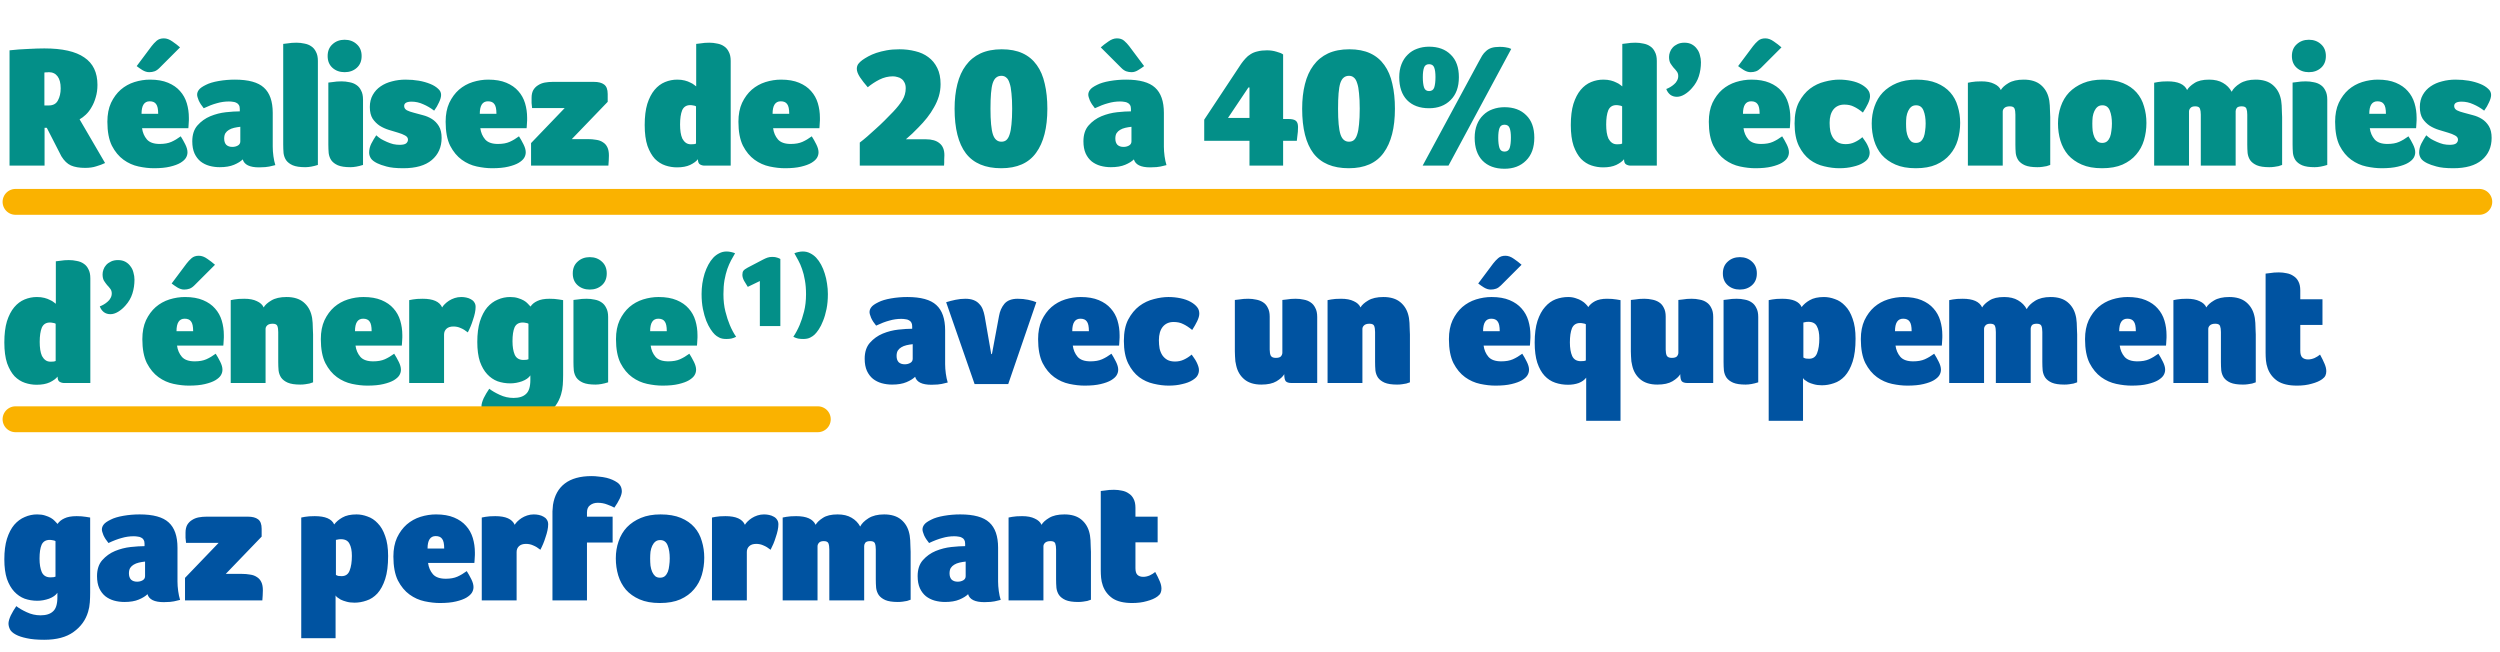
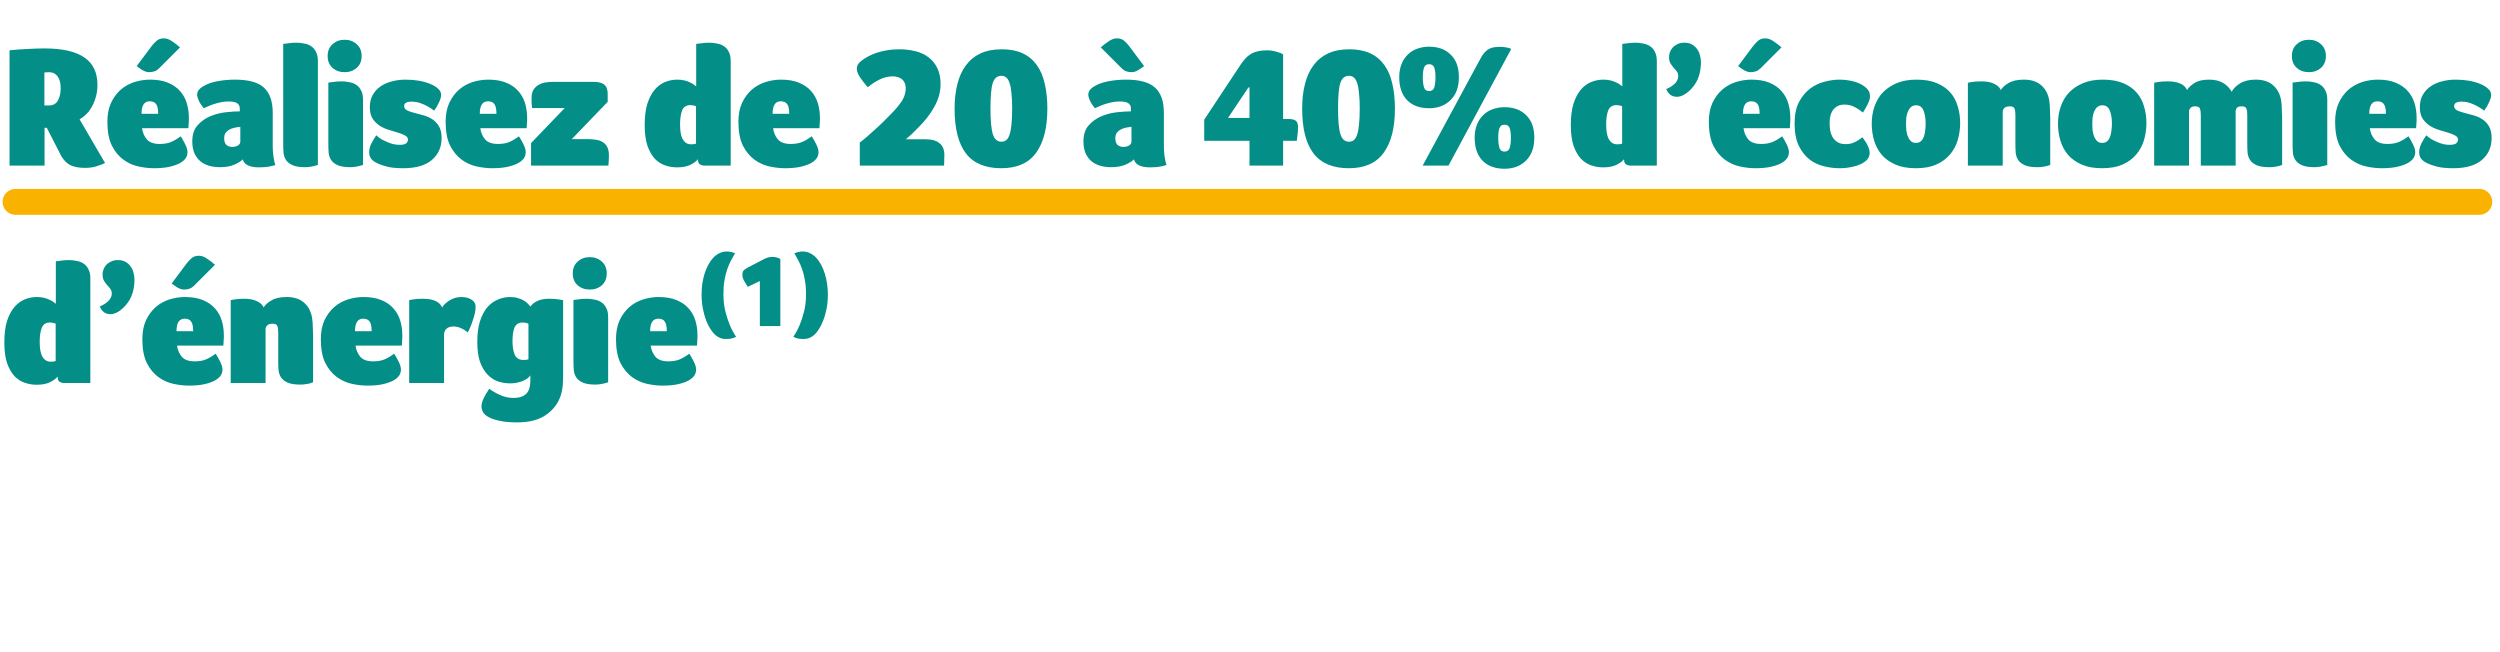
<svg xmlns="http://www.w3.org/2000/svg" width="483" height="126" viewBox="0 0 483 126" fill="none">
  <path d="M18.827 16.389C18.827 17.282 18.715 18.086 18.492 18.801C18.291 19.516 18.023 20.152 17.688 20.71C17.375 21.269 17.007 21.749 16.582 22.151C16.18 22.531 15.778 22.832 15.377 23.055L20.301 31.497C19.787 31.743 19.218 31.955 18.593 32.134C17.989 32.335 17.275 32.435 16.448 32.435C15.332 32.435 14.416 32.279 13.701 31.966C13.009 31.654 12.395 31.062 11.859 30.191L9.045 24.697H8.61V32H1.843V9.723C3.026 9.588 4.232 9.499 5.46 9.454C6.689 9.387 7.727 9.354 8.576 9.354C12.038 9.354 14.606 9.935 16.281 11.096C17.978 12.235 18.827 13.999 18.827 16.389ZM11.725 17.059C11.725 16.054 11.524 15.284 11.122 14.748C10.72 14.211 10.15 13.944 9.414 13.944C9.302 13.944 9.201 13.955 9.112 13.977C9.023 13.977 8.933 13.977 8.844 13.977C8.755 13.999 8.665 14.011 8.576 14.011V20.375H9.414C10.262 20.375 10.854 20.052 11.189 19.404C11.546 18.756 11.725 17.975 11.725 17.059ZM30.862 27.812C31.756 27.812 32.504 27.678 33.107 27.41C33.71 27.142 34.313 26.785 34.916 26.338C35.206 26.785 35.496 27.299 35.787 27.88C36.077 28.46 36.222 28.974 36.222 29.421C36.222 29.8 36.122 30.157 35.921 30.492C35.72 30.828 35.362 31.151 34.849 31.464C34.357 31.754 33.687 32 32.839 32.201C32.012 32.402 30.974 32.502 29.723 32.502C28.808 32.502 27.825 32.391 26.775 32.167C25.726 31.944 24.754 31.509 23.861 30.861C22.967 30.213 22.219 29.309 21.616 28.148C21.035 26.964 20.745 25.423 20.745 23.524C20.745 22.117 20.98 20.9 21.449 19.873C21.94 18.846 22.565 17.997 23.325 17.327C24.106 16.657 24.988 16.166 25.971 15.853C26.976 15.54 27.981 15.384 28.986 15.384C30.349 15.384 31.51 15.585 32.47 15.987C33.431 16.389 34.201 16.925 34.782 17.595C35.385 18.265 35.82 19.047 36.088 19.94C36.356 20.833 36.49 21.771 36.49 22.754C36.49 22.866 36.49 23.022 36.49 23.223C36.49 23.402 36.479 23.591 36.457 23.793C36.457 23.994 36.446 24.183 36.423 24.362C36.423 24.541 36.412 24.675 36.39 24.764H27.445C27.557 25.613 27.869 26.338 28.383 26.942C28.897 27.522 29.723 27.812 30.862 27.812ZM30.561 21.983C30.561 21.068 30.427 20.442 30.159 20.108C29.913 19.75 29.5 19.572 28.919 19.572C27.869 19.572 27.345 20.375 27.345 21.983H30.561ZM30.795 13.139C30.483 13.452 30.17 13.664 29.857 13.776C29.544 13.888 29.198 13.944 28.819 13.944C28.394 13.944 27.959 13.809 27.512 13.541C27.088 13.274 26.719 13.017 26.407 12.771L29.288 8.918C29.578 8.539 29.902 8.193 30.259 7.88C30.616 7.567 31.085 7.411 31.666 7.411C32.202 7.411 32.749 7.612 33.308 8.014C33.866 8.394 34.357 8.773 34.782 9.153L30.795 13.139ZM52.692 28.349C52.692 28.907 52.737 29.521 52.826 30.191C52.916 30.839 53.038 31.408 53.195 31.899C52.882 31.989 52.603 32.056 52.357 32.1C52.112 32.167 51.866 32.212 51.62 32.234C51.397 32.279 51.151 32.301 50.883 32.301C50.638 32.324 50.358 32.335 50.046 32.335C48.237 32.335 47.187 31.821 46.897 30.794C46.517 31.174 45.959 31.52 45.222 31.832C44.485 32.145 43.558 32.301 42.441 32.301C41.749 32.301 41.079 32.212 40.431 32.033C39.806 31.855 39.248 31.576 38.756 31.196C38.265 30.794 37.874 30.28 37.584 29.655C37.294 29.007 37.148 28.226 37.148 27.31C37.148 26.015 37.483 24.987 38.153 24.228C38.846 23.446 39.672 22.855 40.632 22.453C41.615 22.05 42.62 21.794 43.647 21.682C44.697 21.57 45.59 21.515 46.327 21.515V21.046C46.327 20.733 46.272 20.487 46.16 20.308C46.048 20.108 45.892 19.962 45.691 19.873C45.512 19.761 45.289 19.694 45.021 19.672C44.775 19.627 44.507 19.605 44.217 19.605C43.435 19.605 42.665 19.717 41.905 19.94C41.146 20.141 40.297 20.465 39.359 20.912C38.935 20.398 38.611 19.895 38.388 19.404C38.187 18.913 38.086 18.544 38.086 18.299C38.086 17.963 38.198 17.651 38.421 17.36C38.645 17.048 39.102 16.724 39.795 16.389C40.398 16.076 41.213 15.831 42.24 15.652C43.268 15.473 44.317 15.384 45.389 15.384C48.002 15.384 49.867 15.898 50.984 16.925C52.123 17.952 52.692 19.583 52.692 21.816V28.349ZM46.428 24.496C46.004 24.541 45.602 24.608 45.222 24.697C44.842 24.786 44.507 24.92 44.217 25.099C43.949 25.255 43.725 25.468 43.547 25.735C43.391 26.003 43.312 26.35 43.312 26.774C43.312 27.288 43.446 27.69 43.714 27.98C44.005 28.248 44.395 28.382 44.887 28.382C45.289 28.382 45.646 28.293 45.959 28.114C46.272 27.935 46.428 27.667 46.428 27.31V24.496ZM54.716 8.483C54.984 8.461 55.263 8.427 55.554 8.383C55.799 8.338 56.067 8.304 56.358 8.282C56.67 8.26 56.972 8.248 57.262 8.248C57.798 8.248 58.312 8.304 58.803 8.416C59.317 8.505 59.764 8.684 60.143 8.952C60.523 9.198 60.824 9.555 61.048 10.024C61.293 10.471 61.416 11.051 61.416 11.766V31.866C60.501 32.156 59.685 32.301 58.971 32.301C57.943 32.301 57.139 32.179 56.559 31.933C56 31.687 55.576 31.363 55.286 30.962C55.018 30.559 54.85 30.102 54.783 29.588C54.739 29.052 54.716 28.494 54.716 27.913V8.483ZM70.135 31.866C69.22 32.156 68.405 32.301 67.69 32.301C66.663 32.301 65.859 32.179 65.278 31.933C64.72 31.687 64.295 31.363 64.005 30.962C63.737 30.559 63.569 30.102 63.502 29.588C63.458 29.052 63.435 28.494 63.435 27.913V15.954L64.273 15.853C64.519 15.808 64.787 15.775 65.077 15.752C65.39 15.73 65.691 15.719 65.981 15.719C66.517 15.719 67.031 15.775 67.522 15.886C68.036 15.976 68.483 16.154 68.862 16.422C69.242 16.668 69.544 17.026 69.767 17.494C70.013 17.941 70.135 18.522 70.135 19.236V31.866ZM69.867 10.828C69.867 11.788 69.555 12.548 68.929 13.106C68.304 13.664 67.522 13.944 66.584 13.944C65.646 13.944 64.865 13.664 64.239 13.106C63.614 12.548 63.301 11.788 63.301 10.828C63.301 9.868 63.614 9.108 64.239 8.55C64.865 7.969 65.646 7.679 66.584 7.679C67.522 7.679 68.304 7.969 68.929 8.55C69.555 9.108 69.867 9.868 69.867 10.828ZM78.352 15.384C80.183 15.384 81.78 15.663 83.143 16.221C83.746 16.467 84.237 16.769 84.617 17.126C85.019 17.461 85.22 17.863 85.22 18.332C85.22 18.734 85.086 19.214 84.818 19.773C84.572 20.331 84.259 20.867 83.88 21.381C83.21 20.867 82.506 20.454 81.769 20.141C81.032 19.806 80.284 19.639 79.525 19.639C78.564 19.639 78.084 19.918 78.084 20.476C78.084 20.833 78.263 21.113 78.62 21.314C78.977 21.492 79.424 21.648 79.96 21.782C80.496 21.916 81.077 22.073 81.702 22.252C82.327 22.408 82.908 22.654 83.444 22.988C83.98 23.323 84.427 23.781 84.784 24.362C85.141 24.943 85.32 25.702 85.32 26.64C85.32 28.427 84.684 29.856 83.411 30.928C82.16 31.978 80.329 32.502 77.917 32.502C76.532 32.502 75.449 32.391 74.667 32.167C73.908 31.966 73.305 31.754 72.858 31.531C72.277 31.241 71.875 30.928 71.652 30.593C71.429 30.236 71.317 29.867 71.317 29.488C71.317 28.907 71.451 28.337 71.719 27.779C72.009 27.221 72.333 26.674 72.691 26.137C72.959 26.383 73.26 26.618 73.595 26.841C73.952 27.042 74.332 27.232 74.734 27.41C75.136 27.589 75.549 27.734 75.974 27.846C76.398 27.935 76.811 27.98 77.213 27.98C77.794 27.98 78.207 27.891 78.453 27.712C78.698 27.511 78.821 27.265 78.821 26.975C78.821 26.64 78.631 26.372 78.252 26.171C77.894 25.97 77.448 25.791 76.912 25.635C76.376 25.479 75.784 25.3 75.136 25.099C74.488 24.898 73.897 24.63 73.361 24.295C72.825 23.938 72.367 23.48 71.987 22.922C71.63 22.341 71.451 21.593 71.451 20.677C71.451 19.784 71.641 19.002 72.021 18.332C72.4 17.662 72.903 17.115 73.528 16.691C74.176 16.244 74.913 15.92 75.739 15.719C76.565 15.496 77.436 15.384 78.352 15.384ZM96.213 27.812C97.107 27.812 97.855 27.678 98.458 27.41C99.061 27.142 99.664 26.785 100.267 26.338C100.557 26.785 100.847 27.299 101.138 27.88C101.428 28.46 101.573 28.974 101.573 29.421C101.573 29.8 101.473 30.157 101.272 30.492C101.071 30.828 100.713 31.151 100.2 31.464C99.709 31.754 99.038 32 98.19 32.201C97.364 32.402 96.325 32.502 95.074 32.502C94.159 32.502 93.176 32.391 92.126 32.167C91.077 31.944 90.105 31.509 89.212 30.861C88.319 30.213 87.57 29.309 86.967 28.148C86.387 26.964 86.096 25.423 86.096 23.524C86.096 22.117 86.331 20.9 86.8 19.873C87.291 18.846 87.916 17.997 88.676 17.327C89.457 16.657 90.34 16.166 91.322 15.853C92.327 15.54 93.332 15.384 94.337 15.384C95.7 15.384 96.861 15.585 97.821 15.987C98.782 16.389 99.552 16.925 100.133 17.595C100.736 18.265 101.171 19.047 101.439 19.94C101.707 20.833 101.841 21.771 101.841 22.754C101.841 22.866 101.841 23.022 101.841 23.223C101.841 23.402 101.83 23.591 101.808 23.793C101.808 23.994 101.797 24.183 101.774 24.362C101.774 24.541 101.763 24.675 101.741 24.764H92.796C92.908 25.613 93.221 26.338 93.734 26.942C94.248 27.522 95.074 27.812 96.213 27.812ZM95.912 21.983C95.912 21.068 95.778 20.442 95.51 20.108C95.264 19.75 94.851 19.572 94.27 19.572C93.221 19.572 92.696 20.375 92.696 21.983H95.912ZM102.6 32V27.645L109.099 20.878H102.801C102.756 20.498 102.723 20.174 102.701 19.907C102.701 19.616 102.701 19.281 102.701 18.901C102.701 18.299 102.812 17.796 103.036 17.394C103.281 16.992 103.594 16.679 103.974 16.456C104.353 16.21 104.778 16.043 105.247 15.954C105.738 15.864 106.24 15.819 106.754 15.819H114.761C115.609 15.819 116.257 15.987 116.704 16.322C117.173 16.657 117.407 17.271 117.407 18.165V19.672L110.473 26.875H113.555C114.135 26.875 114.671 26.919 115.163 27.009C115.676 27.076 116.112 27.232 116.469 27.477C116.849 27.701 117.139 28.025 117.34 28.449C117.541 28.851 117.642 29.387 117.642 30.057C117.642 30.437 117.63 30.761 117.608 31.029C117.608 31.297 117.586 31.62 117.541 32H102.6ZM136.146 32C135.811 32 135.509 31.922 135.241 31.765C134.973 31.609 134.839 31.274 134.839 30.761C134.526 31.163 134.024 31.531 133.332 31.866C132.662 32.179 131.813 32.335 130.786 32.335C130.026 32.335 129.278 32.212 128.541 31.966C127.804 31.721 127.134 31.297 126.531 30.694C125.95 30.068 125.47 29.231 125.091 28.181C124.733 27.109 124.555 25.769 124.555 24.161C124.555 22.553 124.722 21.191 125.057 20.074C125.414 18.957 125.883 18.053 126.464 17.36C127.045 16.668 127.715 16.166 128.474 15.853C129.233 15.54 130.026 15.384 130.853 15.384C131.389 15.384 131.869 15.44 132.293 15.552C132.717 15.663 133.075 15.797 133.365 15.954C133.678 16.087 133.923 16.233 134.102 16.389C134.303 16.523 134.437 16.623 134.504 16.691V8.483C134.772 8.461 135.051 8.427 135.342 8.383C135.587 8.338 135.855 8.304 136.146 8.282C136.436 8.26 136.726 8.248 137.017 8.248C137.553 8.248 138.066 8.304 138.558 8.416C139.071 8.505 139.518 8.684 139.898 8.952C140.277 9.198 140.579 9.555 140.802 10.024C141.048 10.471 141.171 11.051 141.171 11.766V32H136.146ZM131.389 24.061C131.389 24.596 131.422 25.099 131.489 25.568C131.556 26.015 131.668 26.417 131.824 26.774C132.003 27.109 132.226 27.377 132.494 27.578C132.762 27.779 133.097 27.88 133.499 27.88C133.767 27.88 133.979 27.868 134.136 27.846C134.292 27.801 134.404 27.768 134.471 27.745V20.543C134.337 20.454 134.158 20.398 133.935 20.375C133.734 20.331 133.544 20.308 133.365 20.308C132.606 20.308 132.081 20.643 131.791 21.314C131.523 21.983 131.389 22.899 131.389 24.061ZM152.78 27.812C153.673 27.812 154.421 27.678 155.024 27.41C155.627 27.142 156.23 26.785 156.833 26.338C157.124 26.785 157.414 27.299 157.704 27.88C157.995 28.46 158.14 28.974 158.14 29.421C158.14 29.8 158.039 30.157 157.838 30.492C157.637 30.828 157.28 31.151 156.766 31.464C156.275 31.754 155.605 32 154.756 32.201C153.93 32.402 152.892 32.502 151.641 32.502C150.725 32.502 149.743 32.391 148.693 32.167C147.643 31.944 146.672 31.509 145.778 30.861C144.885 30.213 144.137 29.309 143.534 28.148C142.953 26.964 142.663 25.423 142.663 23.524C142.663 22.117 142.897 20.9 143.366 19.873C143.858 18.846 144.483 17.997 145.242 17.327C146.024 16.657 146.906 16.166 147.889 15.853C148.894 15.54 149.899 15.384 150.904 15.384C152.266 15.384 153.428 15.585 154.388 15.987C155.348 16.389 156.119 16.925 156.699 17.595C157.302 18.265 157.738 19.047 158.006 19.94C158.274 20.833 158.408 21.771 158.408 22.754C158.408 22.866 158.408 23.022 158.408 23.223C158.408 23.402 158.397 23.591 158.374 23.793C158.374 23.994 158.363 24.183 158.341 24.362C158.341 24.541 158.33 24.675 158.307 24.764H149.363C149.475 25.613 149.787 26.338 150.301 26.942C150.815 27.522 151.641 27.812 152.78 27.812ZM152.478 21.983C152.478 21.068 152.344 20.442 152.076 20.108C151.831 19.75 151.418 19.572 150.837 19.572C149.787 19.572 149.262 20.375 149.262 21.983H152.478ZM166.108 32V27.544C166.554 27.209 167.034 26.819 167.548 26.372C168.084 25.903 168.631 25.412 169.19 24.898C169.77 24.384 170.34 23.848 170.898 23.29C171.479 22.709 172.037 22.14 172.573 21.581C173.332 20.777 173.924 20.029 174.349 19.337C174.773 18.622 174.985 17.863 174.985 17.059C174.985 16.612 174.907 16.244 174.751 15.954C174.617 15.663 174.427 15.429 174.181 15.25C173.958 15.071 173.69 14.948 173.377 14.882C173.087 14.792 172.796 14.748 172.506 14.748C171.613 14.748 170.742 14.96 169.893 15.384C169.067 15.808 168.319 16.3 167.649 16.858C167.046 16.166 166.543 15.518 166.141 14.915C165.739 14.29 165.538 13.754 165.538 13.307C165.538 12.95 165.627 12.637 165.806 12.369C166.007 12.101 166.275 11.844 166.61 11.598C166.923 11.375 167.302 11.141 167.749 10.895C168.196 10.649 168.709 10.426 169.29 10.225C169.893 10.024 170.563 9.857 171.3 9.723C172.037 9.588 172.863 9.521 173.779 9.521C174.851 9.521 175.867 9.644 176.828 9.89C177.788 10.113 178.625 10.493 179.34 11.029C180.077 11.565 180.658 12.268 181.082 13.139C181.506 13.988 181.719 15.027 181.719 16.255C181.719 17.059 181.607 17.841 181.384 18.6C181.16 19.337 180.848 20.052 180.446 20.744C180.066 21.436 179.619 22.106 179.106 22.754C178.592 23.402 178.045 24.016 177.464 24.596C177.062 24.998 176.66 25.401 176.258 25.802C175.856 26.182 175.443 26.551 175.019 26.908H178.871C180.032 26.908 180.915 27.165 181.518 27.678C182.143 28.17 182.456 28.94 182.456 29.99C182.456 30.303 182.444 30.582 182.422 30.828C182.422 31.051 182.422 31.252 182.422 31.43C182.4 31.654 182.389 31.844 182.389 32H166.108ZM202.349 21.012C202.349 24.697 201.624 27.533 200.172 29.521C198.743 31.509 196.498 32.502 193.438 32.502C190.356 32.502 188.078 31.542 186.604 29.622C185.153 27.701 184.427 24.831 184.427 21.012C184.427 19.248 184.606 17.662 184.963 16.255C185.32 14.826 185.867 13.62 186.604 12.637C187.341 11.632 188.279 10.861 189.418 10.325C190.58 9.79 191.953 9.521 193.539 9.521C195.102 9.521 196.442 9.778 197.559 10.292C198.676 10.806 199.591 11.565 200.306 12.57C201.021 13.553 201.534 14.759 201.847 16.188C202.182 17.595 202.349 19.203 202.349 21.012ZM195.549 21.012C195.549 19.828 195.504 18.834 195.415 18.03C195.348 17.204 195.225 16.545 195.046 16.054C194.89 15.54 194.678 15.183 194.41 14.982C194.164 14.759 193.852 14.647 193.472 14.647C193.07 14.647 192.735 14.759 192.467 14.982C192.199 15.183 191.976 15.54 191.797 16.054C191.641 16.545 191.529 17.204 191.462 18.03C191.395 18.834 191.361 19.828 191.361 21.012C191.361 23.357 191.518 25.01 191.83 25.97C192.143 26.908 192.69 27.377 193.472 27.377C193.852 27.377 194.164 27.276 194.41 27.076C194.678 26.852 194.89 26.495 195.046 26.003C195.225 25.49 195.348 24.831 195.415 24.027C195.504 23.201 195.549 22.196 195.549 21.012ZM224.863 28.349C224.863 28.907 224.907 29.521 224.997 30.191C225.086 30.839 225.209 31.408 225.365 31.899C225.053 31.989 224.773 32.056 224.528 32.1C224.282 32.167 224.036 32.212 223.791 32.234C223.567 32.279 223.322 32.301 223.054 32.301C222.808 32.324 222.529 32.335 222.216 32.335C220.407 32.335 219.358 31.821 219.067 30.794C218.688 31.174 218.129 31.52 217.392 31.832C216.655 32.145 215.728 32.301 214.612 32.301C213.919 32.301 213.249 32.212 212.602 32.033C211.976 31.855 211.418 31.576 210.927 31.196C210.435 30.794 210.045 30.28 209.754 29.655C209.464 29.007 209.319 28.226 209.319 27.31C209.319 26.015 209.654 24.987 210.324 24.228C211.016 23.446 211.842 22.855 212.803 22.453C213.785 22.05 214.79 21.794 215.818 21.682C216.867 21.57 217.761 21.515 218.498 21.515V21.046C218.498 20.733 218.442 20.487 218.33 20.308C218.219 20.108 218.062 19.962 217.861 19.873C217.683 19.761 217.459 19.694 217.191 19.672C216.946 19.627 216.678 19.605 216.387 19.605C215.606 19.605 214.835 19.717 214.076 19.94C213.316 20.141 212.468 20.465 211.53 20.912C211.105 20.398 210.782 19.895 210.558 19.404C210.357 18.913 210.257 18.544 210.257 18.299C210.257 17.963 210.368 17.651 210.592 17.36C210.815 17.048 211.273 16.724 211.965 16.389C212.568 16.076 213.383 15.831 214.411 15.652C215.438 15.473 216.488 15.384 217.56 15.384C220.173 15.384 222.038 15.898 223.154 16.925C224.293 17.952 224.863 19.583 224.863 21.816V28.349ZM218.598 24.496C218.174 24.541 217.772 24.608 217.392 24.697C217.013 24.786 216.678 24.92 216.387 25.099C216.119 25.255 215.896 25.468 215.717 25.735C215.561 26.003 215.483 26.35 215.483 26.774C215.483 27.288 215.617 27.69 215.885 27.98C216.175 28.248 216.566 28.382 217.057 28.382C217.459 28.382 217.817 28.293 218.129 28.114C218.442 27.935 218.598 27.667 218.598 27.31V24.496ZM212.669 9.153C213.093 8.773 213.584 8.394 214.143 8.014C214.701 7.612 215.248 7.411 215.784 7.411C216.365 7.411 216.834 7.567 217.191 7.88C217.549 8.193 217.872 8.539 218.163 8.918L221.044 12.771C220.731 13.017 220.351 13.274 219.905 13.541C219.48 13.809 219.056 13.944 218.632 13.944C218.252 13.944 217.906 13.888 217.593 13.776C217.281 13.664 216.968 13.452 216.655 13.139L212.669 9.153ZM232.655 27.209V23.122L239.791 12.335C240.059 11.956 240.338 11.61 240.628 11.297C240.918 10.962 241.253 10.683 241.633 10.46C242.013 10.214 242.459 10.035 242.973 9.924C243.487 9.79 244.09 9.723 244.782 9.723C245.43 9.723 246.044 9.812 246.625 9.991C247.228 10.147 247.652 10.325 247.898 10.527V22.988H248.869C249.584 22.988 250.075 23.1 250.343 23.323C250.633 23.547 250.779 23.949 250.779 24.529C250.779 24.842 250.767 25.155 250.745 25.468C250.723 25.758 250.689 26.037 250.645 26.305C250.6 26.618 250.566 26.919 250.544 27.209H247.898V32H241.399V27.209H232.655ZM241.399 22.788V16.892H241.198L237.245 22.788H241.399ZM269.5 21.012C269.5 24.697 268.774 27.533 267.322 29.521C265.893 31.509 263.649 32.502 260.589 32.502C257.507 32.502 255.229 31.542 253.755 29.622C252.303 27.701 251.577 24.831 251.577 21.012C251.577 19.248 251.756 17.662 252.113 16.255C252.471 14.826 253.018 13.62 253.755 12.637C254.492 11.632 255.43 10.861 256.569 10.325C257.73 9.79 259.104 9.521 260.689 9.521C262.253 9.521 263.593 9.778 264.709 10.292C265.826 10.806 266.742 11.565 267.456 12.57C268.171 13.553 268.685 14.759 268.997 16.188C269.332 17.595 269.5 19.203 269.5 21.012ZM262.699 21.012C262.699 19.828 262.655 18.834 262.565 18.03C262.498 17.204 262.376 16.545 262.197 16.054C262.041 15.54 261.828 15.183 261.56 14.982C261.315 14.759 261.002 14.647 260.622 14.647C260.22 14.647 259.885 14.759 259.617 14.982C259.349 15.183 259.126 15.54 258.947 16.054C258.791 16.545 258.679 17.204 258.612 18.03C258.545 18.834 258.512 19.828 258.512 21.012C258.512 23.357 258.668 25.01 258.981 25.97C259.294 26.908 259.841 27.377 260.622 27.377C261.002 27.377 261.315 27.276 261.56 27.076C261.828 26.852 262.041 26.495 262.197 26.003C262.376 25.49 262.498 24.831 262.565 24.027C262.655 23.201 262.699 22.196 262.699 21.012ZM281.856 14.915C281.856 16.813 281.32 18.287 280.248 19.337C279.198 20.387 277.814 20.912 276.094 20.912C274.285 20.912 272.867 20.387 271.84 19.337C270.835 18.287 270.332 16.813 270.332 14.915C270.332 13.977 270.477 13.139 270.768 12.402C271.058 11.665 271.46 11.051 271.974 10.56C272.487 10.046 273.09 9.667 273.783 9.421C274.497 9.153 275.268 9.019 276.094 9.019C277.858 9.019 279.254 9.533 280.282 10.56C281.331 11.565 281.856 13.017 281.856 14.915ZM277.334 14.882C277.334 14.1 277.255 13.497 277.099 13.072C276.943 12.626 276.608 12.402 276.094 12.402C275.603 12.402 275.279 12.626 275.123 13.072C274.966 13.497 274.888 14.111 274.888 14.915C274.888 15.741 274.966 16.4 275.123 16.892C275.279 17.36 275.603 17.595 276.094 17.595C276.608 17.595 276.943 17.36 277.099 16.892C277.255 16.4 277.334 15.73 277.334 14.882ZM296.429 26.607C296.429 28.505 295.893 29.979 294.821 31.029C293.771 32.078 292.386 32.603 290.667 32.603C288.858 32.603 287.439 32.078 286.412 31.029C285.407 29.979 284.905 28.505 284.905 26.607C284.905 25.669 285.05 24.831 285.34 24.094C285.63 23.357 286.032 22.743 286.546 22.252C287.06 21.738 287.663 21.358 288.355 21.113C289.07 20.845 289.84 20.71 290.667 20.71C292.431 20.71 293.827 21.224 294.854 22.252C295.904 23.256 296.429 24.708 296.429 26.607ZM291.906 26.573C291.906 25.791 291.828 25.188 291.672 24.764C291.515 24.317 291.18 24.094 290.667 24.094C290.175 24.094 289.851 24.317 289.695 24.764C289.539 25.188 289.461 25.802 289.461 26.607C289.461 27.433 289.539 28.092 289.695 28.583C289.851 29.052 290.175 29.287 290.667 29.287C291.18 29.287 291.515 29.052 291.672 28.583C291.828 28.092 291.906 27.422 291.906 26.573ZM279.846 32H274.855L285.709 11.9C285.932 11.476 286.144 11.096 286.345 10.761C286.568 10.404 286.825 10.102 287.116 9.857C287.406 9.588 287.752 9.387 288.154 9.254C288.578 9.12 289.103 9.053 289.729 9.053C290.153 9.053 290.499 9.075 290.767 9.12C291.057 9.164 291.292 9.209 291.471 9.254C291.672 9.32 291.839 9.387 291.973 9.454L279.846 32ZM315.071 32C314.736 32 314.434 31.922 314.166 31.765C313.898 31.609 313.764 31.274 313.764 30.761C313.452 31.163 312.949 31.531 312.257 31.866C311.587 32.179 310.738 32.335 309.711 32.335C308.952 32.335 308.203 32.212 307.466 31.966C306.729 31.721 306.059 31.297 305.456 30.694C304.876 30.068 304.396 29.231 304.016 28.181C303.659 27.109 303.48 25.769 303.48 24.161C303.48 22.553 303.647 21.191 303.982 20.074C304.34 18.957 304.809 18.053 305.389 17.36C305.97 16.668 306.64 16.166 307.399 15.853C308.159 15.54 308.952 15.384 309.778 15.384C310.314 15.384 310.794 15.44 311.218 15.552C311.643 15.663 312 15.797 312.29 15.954C312.603 16.087 312.849 16.233 313.027 16.389C313.228 16.523 313.362 16.623 313.429 16.691V8.483C313.697 8.461 313.977 8.427 314.267 8.383C314.513 8.338 314.781 8.304 315.071 8.282C315.361 8.26 315.652 8.248 315.942 8.248C316.478 8.248 316.992 8.304 317.483 8.416C317.997 8.505 318.443 8.684 318.823 8.952C319.203 9.198 319.504 9.555 319.727 10.024C319.973 10.471 320.096 11.051 320.096 11.766V32H315.071ZM310.314 24.061C310.314 24.596 310.347 25.099 310.414 25.568C310.481 26.015 310.593 26.417 310.749 26.774C310.928 27.109 311.151 27.377 311.419 27.578C311.687 27.779 312.022 27.88 312.424 27.88C312.692 27.88 312.905 27.868 313.061 27.846C313.217 27.801 313.329 27.768 313.396 27.745V20.543C313.262 20.454 313.083 20.398 312.86 20.375C312.659 20.331 312.469 20.308 312.29 20.308C311.531 20.308 311.006 20.643 310.716 21.314C310.448 21.983 310.314 22.899 310.314 24.061ZM328.623 12.034C328.623 12.972 328.489 13.865 328.221 14.714C327.953 15.563 327.507 16.333 326.881 17.026C326.457 17.517 325.988 17.919 325.474 18.232C324.961 18.544 324.458 18.701 323.967 18.701C323.475 18.701 323.051 18.567 322.694 18.299C322.336 18.008 322.08 17.64 321.923 17.193C322.169 17.104 322.426 16.981 322.694 16.825C322.962 16.668 323.207 16.489 323.431 16.288C323.676 16.087 323.866 15.853 324 15.585C324.157 15.317 324.235 15.015 324.235 14.681C324.235 14.323 324.134 14.022 323.933 13.776C323.755 13.53 323.554 13.296 323.33 13.072C323.129 12.827 322.928 12.548 322.727 12.235C322.549 11.922 322.459 11.509 322.459 10.995C322.459 10.705 322.515 10.404 322.627 10.091C322.738 9.756 322.917 9.454 323.163 9.187C323.408 8.918 323.721 8.695 324.101 8.517C324.48 8.338 324.927 8.248 325.441 8.248C325.999 8.248 326.479 8.36 326.881 8.584C327.283 8.807 327.607 9.097 327.853 9.454C328.121 9.79 328.311 10.191 328.422 10.661C328.556 11.107 328.623 11.565 328.623 12.034ZM340.261 27.812C341.154 27.812 341.902 27.678 342.505 27.41C343.108 27.142 343.711 26.785 344.314 26.338C344.605 26.785 344.895 27.299 345.185 27.88C345.476 28.46 345.621 28.974 345.621 29.421C345.621 29.8 345.52 30.157 345.319 30.492C345.118 30.828 344.761 31.151 344.247 31.464C343.756 31.754 343.086 32 342.237 32.201C341.411 32.402 340.372 32.502 339.122 32.502C338.206 32.502 337.223 32.391 336.174 32.167C335.124 31.944 334.153 31.509 333.259 30.861C332.366 30.213 331.618 29.309 331.015 28.148C330.434 26.964 330.144 25.423 330.144 23.524C330.144 22.117 330.378 20.9 330.847 19.873C331.339 18.846 331.964 17.997 332.723 17.327C333.505 16.657 334.387 16.166 335.37 15.853C336.375 15.54 337.38 15.384 338.385 15.384C339.747 15.384 340.908 15.585 341.869 15.987C342.829 16.389 343.6 16.925 344.18 17.595C344.783 18.265 345.219 19.047 345.487 19.94C345.755 20.833 345.889 21.771 345.889 22.754C345.889 22.866 345.889 23.022 345.889 23.223C345.889 23.402 345.878 23.591 345.855 23.793C345.855 23.994 345.844 24.183 345.822 24.362C345.822 24.541 345.811 24.675 345.788 24.764H336.844C336.955 25.613 337.268 26.338 337.782 26.942C338.295 27.522 339.122 27.812 340.261 27.812ZM339.959 21.983C339.959 21.068 339.825 20.442 339.557 20.108C339.312 19.75 338.898 19.572 338.318 19.572C337.268 19.572 336.743 20.375 336.743 21.983H339.959ZM340.194 13.139C339.881 13.452 339.568 13.664 339.256 13.776C338.943 13.888 338.597 13.944 338.217 13.944C337.793 13.944 337.357 13.809 336.911 13.541C336.486 13.274 336.118 13.017 335.805 12.771L338.686 8.918C338.977 8.539 339.3 8.193 339.658 7.88C340.015 7.567 340.484 7.411 341.065 7.411C341.601 7.411 342.148 7.612 342.706 8.014C343.265 8.394 343.756 8.773 344.18 9.153L340.194 13.139ZM356.597 27.846C357.222 27.846 357.792 27.723 358.306 27.477C358.842 27.232 359.344 26.908 359.813 26.506C359.969 26.707 360.126 26.93 360.282 27.176C360.461 27.422 360.617 27.678 360.751 27.947C360.885 28.215 360.997 28.483 361.086 28.75C361.175 29.018 361.22 29.264 361.22 29.488C361.22 29.867 361.131 30.213 360.952 30.526C360.796 30.839 360.461 31.151 359.947 31.464C359.456 31.777 358.808 32.022 358.004 32.201C357.222 32.402 356.34 32.502 355.358 32.502C354.442 32.502 353.47 32.38 352.443 32.134C351.438 31.911 350.511 31.486 349.663 30.861C348.814 30.213 348.11 29.331 347.552 28.215C346.994 27.076 346.715 25.624 346.715 23.86C346.715 22.184 346.994 20.811 347.552 19.739C348.133 18.645 348.847 17.774 349.696 17.126C350.567 16.478 351.505 16.032 352.51 15.786C353.515 15.518 354.453 15.384 355.324 15.384C356.106 15.384 356.876 15.462 357.636 15.618C358.417 15.775 359.098 16.02 359.679 16.355C360.215 16.668 360.617 17.003 360.885 17.36C361.153 17.695 361.287 18.109 361.287 18.6C361.287 19.002 361.153 19.482 360.885 20.041C360.617 20.599 360.293 21.168 359.914 21.749C359.288 21.235 358.708 20.856 358.172 20.61C357.658 20.342 357.044 20.208 356.329 20.208C355.436 20.208 354.732 20.521 354.219 21.146C353.727 21.771 353.482 22.631 353.482 23.726C353.482 24.284 353.526 24.82 353.616 25.334C353.727 25.825 353.906 26.26 354.152 26.64C354.397 26.997 354.71 27.288 355.09 27.511C355.492 27.734 355.994 27.846 356.597 27.846ZM378.702 23.759C378.702 24.898 378.545 26.003 378.233 27.076C377.92 28.125 377.418 29.052 376.725 29.856C376.055 30.66 375.173 31.308 374.079 31.799C373.007 32.268 371.689 32.502 370.126 32.502C368.585 32.502 367.278 32.268 366.206 31.799C365.134 31.33 364.252 30.705 363.56 29.923C362.89 29.119 362.398 28.203 362.086 27.176C361.773 26.126 361.617 25.021 361.617 23.86C361.617 22.698 361.795 21.604 362.153 20.576C362.51 19.527 363.046 18.622 363.761 17.863C364.498 17.104 365.402 16.501 366.474 16.054C367.546 15.607 368.808 15.384 370.26 15.384C371.801 15.384 373.107 15.607 374.179 16.054C375.251 16.501 376.122 17.104 376.792 17.863C377.462 18.622 377.942 19.516 378.233 20.543C378.545 21.548 378.702 22.62 378.702 23.759ZM372.035 23.86C372.035 22.877 371.901 22.05 371.633 21.381C371.365 20.688 370.885 20.342 370.193 20.342C369.813 20.342 369.5 20.442 369.255 20.643C369.009 20.845 368.808 21.113 368.652 21.448C368.495 21.782 368.384 22.162 368.317 22.587C368.272 23.011 368.25 23.446 368.25 23.893C368.25 24.384 368.272 24.853 368.317 25.3C368.384 25.747 368.495 26.149 368.652 26.506C368.808 26.841 368.998 27.109 369.221 27.31C369.467 27.511 369.78 27.611 370.159 27.611C370.539 27.611 370.852 27.511 371.097 27.31C371.343 27.087 371.533 26.808 371.667 26.473C371.801 26.115 371.89 25.713 371.935 25.267C372.002 24.82 372.035 24.351 372.035 23.86ZM389.374 22.151C389.374 21.66 389.318 21.269 389.206 20.979C389.095 20.688 388.793 20.543 388.302 20.543C387.811 20.543 387.453 20.655 387.23 20.878C387.029 21.079 386.928 21.302 386.928 21.548V32H380.195V15.987C380.396 15.942 380.63 15.898 380.898 15.853C381.144 15.808 381.423 15.775 381.736 15.752C382.049 15.73 382.406 15.719 382.808 15.719C383.813 15.719 384.628 15.875 385.253 16.188C385.901 16.478 386.337 16.88 386.56 17.394C386.828 16.925 387.319 16.478 388.034 16.054C388.771 15.607 389.754 15.384 390.982 15.384C392.367 15.384 393.461 15.719 394.265 16.389C395.069 17.059 395.594 17.941 395.839 19.035C395.906 19.281 395.951 19.572 395.973 19.907C396.018 20.219 396.04 20.543 396.04 20.878C396.063 21.191 396.074 21.503 396.074 21.816C396.096 22.129 396.107 22.397 396.107 22.62V31.866C395.884 31.955 395.65 32.033 395.404 32.1C395.181 32.145 394.913 32.19 394.6 32.234C394.31 32.279 393.986 32.301 393.628 32.301C392.601 32.301 391.797 32.179 391.216 31.933C390.658 31.687 390.234 31.363 389.943 30.962C389.675 30.559 389.508 30.102 389.441 29.588C389.396 29.052 389.374 28.494 389.374 27.913V22.151ZM414.689 23.759C414.689 24.898 414.533 26.003 414.22 27.076C413.908 28.125 413.405 29.052 412.713 29.856C412.043 30.66 411.161 31.308 410.066 31.799C408.994 32.268 407.677 32.502 406.113 32.502C404.572 32.502 403.266 32.268 402.194 31.799C401.122 31.33 400.24 30.705 399.547 29.923C398.877 29.119 398.386 28.203 398.073 27.176C397.761 26.126 397.604 25.021 397.604 23.86C397.604 22.698 397.783 21.604 398.14 20.576C398.498 19.527 399.034 18.622 399.748 17.863C400.485 17.104 401.39 16.501 402.462 16.054C403.534 15.607 404.796 15.384 406.247 15.384C407.788 15.384 409.095 15.607 410.167 16.054C411.239 16.501 412.11 17.104 412.78 17.863C413.45 18.622 413.93 19.516 414.22 20.543C414.533 21.548 414.689 22.62 414.689 23.759ZM408.023 23.86C408.023 22.877 407.889 22.05 407.621 21.381C407.353 20.688 406.873 20.342 406.18 20.342C405.801 20.342 405.488 20.442 405.242 20.643C404.997 20.845 404.796 21.113 404.639 21.448C404.483 21.782 404.371 22.162 404.304 22.587C404.26 23.011 404.237 23.446 404.237 23.893C404.237 24.384 404.26 24.853 404.304 25.3C404.371 25.747 404.483 26.149 404.639 26.506C404.796 26.841 404.986 27.109 405.209 27.31C405.455 27.511 405.767 27.611 406.147 27.611C406.527 27.611 406.839 27.511 407.085 27.31C407.331 27.087 407.52 26.808 407.654 26.473C407.788 26.115 407.878 25.713 407.922 25.267C407.989 24.82 408.023 24.351 408.023 23.86ZM434.172 22.151C434.172 21.66 434.116 21.269 434.005 20.979C433.893 20.688 433.591 20.543 433.1 20.543C432.609 20.543 432.285 20.655 432.129 20.878C431.995 21.079 431.928 21.28 431.928 21.481V32H425.194V22.151C425.194 21.66 425.138 21.269 425.027 20.979C424.915 20.688 424.613 20.543 424.122 20.543C423.675 20.543 423.363 20.655 423.184 20.878C423.005 21.079 422.916 21.302 422.916 21.548V32H416.183V15.987C416.384 15.942 416.618 15.898 416.886 15.853C417.132 15.808 417.411 15.775 417.724 15.752C418.036 15.73 418.394 15.719 418.796 15.719C420.783 15.719 422.034 16.277 422.548 17.394C422.816 16.925 423.285 16.478 423.955 16.054C424.625 15.607 425.574 15.384 426.802 15.384C427.874 15.384 428.767 15.596 429.482 16.02C430.219 16.445 430.777 17.014 431.157 17.729C431.447 17.148 431.983 16.612 432.765 16.121C433.547 15.63 434.552 15.384 435.78 15.384C437.165 15.384 438.259 15.719 439.063 16.389C439.867 17.059 440.392 17.941 440.638 19.035C440.705 19.281 440.749 19.572 440.772 19.907C440.816 20.219 440.839 20.543 440.839 20.878C440.861 21.191 440.872 21.503 440.872 21.816C440.894 22.129 440.906 22.397 440.906 22.62V31.866C440.682 31.955 440.448 32.033 440.202 32.1C439.979 32.145 439.711 32.19 439.398 32.234C439.108 32.279 438.784 32.301 438.427 32.301C437.399 32.301 436.595 32.179 436.015 31.933C435.456 31.687 435.032 31.363 434.742 30.962C434.474 30.559 434.306 30.102 434.239 29.588C434.194 29.052 434.172 28.494 434.172 27.913V22.151ZM449.628 31.866C448.712 32.156 447.897 32.301 447.182 32.301C446.155 32.301 445.351 32.179 444.77 31.933C444.212 31.687 443.787 31.363 443.497 30.962C443.229 30.559 443.062 30.102 442.995 29.588C442.95 29.052 442.928 28.494 442.928 27.913V15.954L443.765 15.853C444.011 15.808 444.279 15.775 444.569 15.752C444.882 15.73 445.183 15.719 445.474 15.719C446.01 15.719 446.523 15.775 447.015 15.886C447.528 15.976 447.975 16.154 448.355 16.422C448.734 16.668 449.036 17.026 449.259 17.494C449.505 17.941 449.628 18.522 449.628 19.236V31.866ZM449.36 10.828C449.36 11.788 449.047 12.548 448.422 13.106C447.796 13.664 447.015 13.944 446.077 13.944C445.139 13.944 444.357 13.664 443.732 13.106C443.106 12.548 442.794 11.788 442.794 10.828C442.794 9.868 443.106 9.108 443.732 8.55C444.357 7.969 445.139 7.679 446.077 7.679C447.015 7.679 447.796 7.969 448.422 8.55C449.047 9.108 449.36 9.868 449.36 10.828ZM461.261 27.812C462.155 27.812 462.903 27.678 463.506 27.41C464.109 27.142 464.712 26.785 465.315 26.338C465.605 26.785 465.895 27.299 466.186 27.88C466.476 28.46 466.621 28.974 466.621 29.421C466.621 29.8 466.521 30.157 466.32 30.492C466.119 30.828 465.761 31.151 465.248 31.464C464.756 31.754 464.086 32 463.238 32.201C462.411 32.402 461.373 32.502 460.122 32.502C459.207 32.502 458.224 32.391 457.174 32.167C456.125 31.944 455.153 31.509 454.26 30.861C453.366 30.213 452.618 29.309 452.015 28.148C451.435 26.964 451.144 25.423 451.144 23.524C451.144 22.117 451.379 20.9 451.848 19.873C452.339 18.846 452.964 17.997 453.724 17.327C454.505 16.657 455.388 16.166 456.37 15.853C457.375 15.54 458.38 15.384 459.385 15.384C460.748 15.384 461.909 15.585 462.869 15.987C463.83 16.389 464.6 16.925 465.181 17.595C465.784 18.265 466.219 19.047 466.487 19.94C466.755 20.833 466.889 21.771 466.889 22.754C466.889 22.866 466.889 23.022 466.889 23.223C466.889 23.402 466.878 23.591 466.856 23.793C466.856 23.994 466.845 24.183 466.822 24.362C466.822 24.541 466.811 24.675 466.789 24.764H457.844C457.956 25.613 458.269 26.338 458.782 26.942C459.296 27.522 460.122 27.812 461.261 27.812ZM460.96 21.983C460.96 21.068 460.826 20.442 460.558 20.108C460.312 19.75 459.899 19.572 459.318 19.572C458.269 19.572 457.744 20.375 457.744 21.983H460.96ZM474.415 15.384C476.246 15.384 477.843 15.663 479.205 16.221C479.808 16.467 480.3 16.769 480.679 17.126C481.081 17.461 481.282 17.863 481.282 18.332C481.282 18.734 481.148 19.214 480.88 19.773C480.635 20.331 480.322 20.867 479.942 21.381C479.272 20.867 478.569 20.454 477.832 20.141C477.095 19.806 476.347 19.639 475.587 19.639C474.627 19.639 474.147 19.918 474.147 20.476C474.147 20.833 474.326 21.113 474.683 21.314C475.04 21.492 475.487 21.648 476.023 21.782C476.559 21.916 477.14 22.073 477.765 22.252C478.39 22.408 478.971 22.654 479.507 22.988C480.043 23.323 480.49 23.781 480.847 24.362C481.204 24.943 481.383 25.702 481.383 26.64C481.383 28.427 480.746 29.856 479.473 30.928C478.223 31.978 476.391 32.502 473.979 32.502C472.595 32.502 471.512 32.391 470.73 32.167C469.971 31.966 469.368 31.754 468.921 31.531C468.34 31.241 467.938 30.928 467.715 30.593C467.492 30.236 467.38 29.867 467.38 29.488C467.38 28.907 467.514 28.337 467.782 27.779C468.072 27.221 468.396 26.674 468.753 26.137C469.021 26.383 469.323 26.618 469.658 26.841C470.015 27.042 470.395 27.232 470.797 27.41C471.199 27.589 471.612 27.734 472.036 27.846C472.461 27.935 472.874 27.98 473.276 27.98C473.857 27.98 474.27 27.891 474.515 27.712C474.761 27.511 474.884 27.265 474.884 26.975C474.884 26.64 474.694 26.372 474.314 26.171C473.957 25.97 473.51 25.791 472.974 25.635C472.438 25.479 471.847 25.3 471.199 25.099C470.551 24.898 469.959 24.63 469.423 24.295C468.887 23.938 468.43 23.48 468.05 22.922C467.693 22.341 467.514 21.593 467.514 20.677C467.514 19.784 467.704 19.002 468.083 18.332C468.463 17.662 468.966 17.115 469.591 16.691C470.239 16.244 470.976 15.92 471.802 15.719C472.628 15.496 473.499 15.384 474.415 15.384ZM12.428 74C12.094 74 11.792 73.922 11.524 73.766C11.256 73.609 11.122 73.274 11.122 72.76C10.809 73.162 10.307 73.531 9.614 73.866C8.944 74.179 8.096 74.335 7.069 74.335C6.309 74.335 5.561 74.212 4.824 73.966C4.087 73.721 3.417 73.296 2.814 72.694C2.233 72.068 1.753 71.231 1.373 70.181C1.016 69.109 0.838 67.769 0.838 66.161C0.838 64.553 1.005 63.191 1.34 62.074C1.697 60.957 2.166 60.053 2.747 59.361C3.328 58.668 3.998 58.166 4.757 57.853C5.516 57.54 6.309 57.384 7.136 57.384C7.671 57.384 8.152 57.44 8.576 57.551C9 57.663 9.358 57.797 9.648 57.953C9.961 58.087 10.206 58.233 10.385 58.389C10.586 58.523 10.72 58.623 10.787 58.691V50.483C11.055 50.461 11.334 50.427 11.624 50.383C11.87 50.338 12.138 50.304 12.428 50.282C12.719 50.26 13.009 50.248 13.3 50.248C13.835 50.248 14.349 50.304 14.841 50.416C15.354 50.505 15.801 50.684 16.18 50.952C16.56 51.198 16.862 51.555 17.085 52.024C17.331 52.471 17.453 53.051 17.453 53.766V74H12.428ZM7.671 66.061C7.671 66.597 7.705 67.099 7.772 67.568C7.839 68.015 7.951 68.417 8.107 68.774C8.286 69.109 8.509 69.377 8.777 69.578C9.045 69.779 9.38 69.879 9.782 69.879C10.05 69.879 10.262 69.868 10.418 69.846C10.575 69.801 10.687 69.768 10.754 69.746V62.543C10.62 62.454 10.441 62.398 10.217 62.376C10.017 62.331 9.827 62.309 9.648 62.309C8.889 62.309 8.364 62.644 8.073 63.313C7.806 63.983 7.671 64.899 7.671 66.061ZM25.981 54.034C25.981 54.972 25.847 55.865 25.579 56.714C25.311 57.563 24.864 58.333 24.239 59.026C23.814 59.517 23.346 59.919 22.832 60.231C22.318 60.544 21.816 60.7 21.324 60.7C20.833 60.7 20.409 60.566 20.051 60.298C19.694 60.008 19.437 59.64 19.281 59.193C19.526 59.104 19.783 58.981 20.051 58.825C20.319 58.668 20.565 58.489 20.788 58.288C21.034 58.087 21.224 57.853 21.358 57.585C21.514 57.317 21.592 57.016 21.592 56.681C21.592 56.323 21.492 56.022 21.291 55.776C21.112 55.53 20.911 55.296 20.688 55.072C20.487 54.827 20.286 54.548 20.085 54.235C19.906 53.922 19.817 53.509 19.817 52.995C19.817 52.705 19.873 52.404 19.984 52.091C20.096 51.756 20.275 51.455 20.52 51.187C20.766 50.919 21.079 50.695 21.458 50.517C21.838 50.338 22.285 50.248 22.798 50.248C23.357 50.248 23.837 50.36 24.239 50.584C24.641 50.807 24.965 51.097 25.21 51.455C25.478 51.789 25.668 52.191 25.78 52.66C25.914 53.107 25.981 53.565 25.981 54.034ZM37.618 69.812C38.512 69.812 39.26 69.678 39.863 69.41C40.466 69.142 41.069 68.785 41.672 68.338C41.962 68.785 42.253 69.299 42.543 69.879C42.833 70.46 42.978 70.974 42.978 71.421C42.978 71.8 42.878 72.157 42.677 72.493C42.476 72.828 42.119 73.151 41.605 73.464C41.114 73.754 40.444 74 39.595 74.201C38.769 74.402 37.73 74.502 36.479 74.502C35.564 74.502 34.581 74.391 33.531 74.168C32.482 73.944 31.51 73.509 30.617 72.861C29.724 72.213 28.975 71.309 28.372 70.147C27.792 68.964 27.501 67.423 27.501 65.525C27.501 64.118 27.736 62.9 28.205 61.873C28.696 60.846 29.322 59.997 30.081 59.327C30.863 58.657 31.745 58.166 32.727 57.853C33.732 57.54 34.737 57.384 35.742 57.384C37.105 57.384 38.266 57.585 39.226 57.987C40.187 58.389 40.957 58.925 41.538 59.595C42.141 60.265 42.576 61.047 42.844 61.94C43.112 62.833 43.246 63.771 43.246 64.754C43.246 64.866 43.246 65.022 43.246 65.223C43.246 65.402 43.235 65.591 43.213 65.793C43.213 65.993 43.202 66.183 43.179 66.362C43.179 66.541 43.168 66.675 43.146 66.764H34.201C34.313 67.613 34.626 68.338 35.139 68.942C35.653 69.522 36.479 69.812 37.618 69.812ZM37.317 63.983C37.317 63.068 37.183 62.443 36.915 62.108C36.669 61.75 36.256 61.572 35.675 61.572C34.626 61.572 34.101 62.376 34.101 63.983H37.317ZM37.551 55.139C37.239 55.452 36.926 55.664 36.613 55.776C36.301 55.888 35.955 55.944 35.575 55.944C35.151 55.944 34.715 55.809 34.268 55.541C33.844 55.273 33.476 55.017 33.163 54.771L36.044 50.919C36.334 50.539 36.658 50.193 37.015 49.88C37.373 49.567 37.842 49.411 38.422 49.411C38.958 49.411 39.506 49.612 40.064 50.014C40.622 50.394 41.114 50.773 41.538 51.153L37.551 55.139ZM53.754 64.151C53.754 63.66 53.698 63.269 53.586 62.978C53.474 62.688 53.173 62.543 52.682 62.543C52.19 62.543 51.833 62.655 51.61 62.878C51.409 63.079 51.308 63.302 51.308 63.548V74H44.575V57.987C44.776 57.942 45.01 57.898 45.278 57.853C45.524 57.808 45.803 57.775 46.116 57.752C46.428 57.73 46.786 57.719 47.188 57.719C48.193 57.719 49.008 57.875 49.633 58.188C50.281 58.478 50.716 58.88 50.94 59.394C51.208 58.925 51.699 58.478 52.414 58.054C53.151 57.607 54.133 57.384 55.362 57.384C56.746 57.384 57.841 57.719 58.645 58.389C59.449 59.059 59.974 59.941 60.219 61.035C60.286 61.281 60.331 61.572 60.353 61.907C60.398 62.219 60.42 62.543 60.42 62.878C60.443 63.191 60.454 63.503 60.454 63.816C60.476 64.129 60.487 64.397 60.487 64.62V73.866C60.264 73.955 60.029 74.034 59.784 74.1C59.56 74.145 59.292 74.19 58.98 74.234C58.689 74.279 58.365 74.302 58.008 74.302C56.981 74.302 56.177 74.179 55.596 73.933C55.038 73.687 54.614 73.364 54.323 72.962C54.055 72.559 53.888 72.102 53.821 71.588C53.776 71.052 53.754 70.494 53.754 69.913V64.151ZM72.101 69.812C72.995 69.812 73.743 69.678 74.346 69.41C74.949 69.142 75.552 68.785 76.155 68.338C76.445 68.785 76.735 69.299 77.026 69.879C77.316 70.46 77.461 70.974 77.461 71.421C77.461 71.8 77.361 72.157 77.16 72.493C76.959 72.828 76.601 73.151 76.088 73.464C75.596 73.754 74.926 74 74.078 74.201C73.251 74.402 72.213 74.502 70.962 74.502C70.046 74.502 69.064 74.391 68.014 74.168C66.965 73.944 65.993 73.509 65.1 72.861C64.206 72.213 63.458 71.309 62.855 70.147C62.275 68.964 61.984 67.423 61.984 65.525C61.984 64.118 62.219 62.9 62.688 61.873C63.179 60.846 63.804 59.997 64.564 59.327C65.345 58.657 66.228 58.166 67.21 57.853C68.215 57.54 69.22 57.384 70.225 57.384C71.588 57.384 72.749 57.585 73.709 57.987C74.669 58.389 75.44 58.925 76.021 59.595C76.624 60.265 77.059 61.047 77.327 61.94C77.595 62.833 77.729 63.771 77.729 64.754C77.729 64.866 77.729 65.022 77.729 65.223C77.729 65.402 77.718 65.591 77.696 65.793C77.696 65.993 77.684 66.183 77.662 66.362C77.662 66.541 77.651 66.675 77.629 66.764H68.684C68.796 67.613 69.109 68.338 69.622 68.942C70.136 69.522 70.962 69.812 72.101 69.812ZM71.8 63.983C71.8 63.068 71.666 62.443 71.398 62.108C71.152 61.75 70.739 61.572 70.158 61.572C69.109 61.572 68.584 62.376 68.584 63.983H71.8ZM85.422 59.394C85.534 59.193 85.702 58.981 85.925 58.758C86.171 58.512 86.45 58.288 86.762 58.087C87.075 57.886 87.432 57.719 87.834 57.585C88.236 57.451 88.661 57.384 89.107 57.384C89.442 57.384 89.766 57.417 90.079 57.484C90.414 57.551 90.715 57.663 90.983 57.819C91.251 57.953 91.464 58.143 91.62 58.389C91.799 58.635 91.888 58.936 91.888 59.294C91.888 59.651 91.843 60.042 91.754 60.466C91.665 60.89 91.542 61.326 91.385 61.773C91.251 62.219 91.095 62.655 90.916 63.079C90.738 63.503 90.559 63.883 90.38 64.218C89.911 63.838 89.454 63.559 89.007 63.38C88.583 63.179 88.114 63.079 87.6 63.079C87.019 63.079 86.573 63.224 86.26 63.514C85.947 63.805 85.791 64.184 85.791 64.653V74H79.057V57.987C79.258 57.942 79.493 57.898 79.761 57.853C80.007 57.808 80.286 57.775 80.598 57.752C80.911 57.73 81.268 57.719 81.67 57.719C83.68 57.719 84.931 58.277 85.422 59.394ZM108.796 72.459C108.796 73.107 108.774 73.743 108.729 74.368C108.685 75.016 108.573 75.63 108.394 76.211C107.925 77.797 106.987 79.092 105.58 80.097C104.196 81.102 102.309 81.605 99.919 81.605C98.557 81.605 97.429 81.504 96.535 81.303C95.665 81.124 94.961 80.89 94.425 80.6C93.844 80.287 93.465 79.941 93.286 79.561C93.107 79.181 93.018 78.813 93.018 78.456C93.018 78.076 93.163 77.562 93.454 76.915C93.766 76.289 94.124 75.686 94.525 75.106C95.039 75.507 95.709 75.898 96.535 76.278C97.384 76.68 98.278 76.881 99.216 76.881C100.287 76.881 101.091 76.624 101.627 76.111C102.186 75.619 102.465 74.715 102.465 73.397V72.526C102.152 72.995 101.616 73.375 100.857 73.665C100.098 73.933 99.338 74.067 98.579 74.067C97.73 74.067 96.915 73.933 96.133 73.665C95.374 73.375 94.704 72.917 94.124 72.291C93.543 71.666 93.074 70.851 92.716 69.846C92.382 68.819 92.214 67.557 92.214 66.061C92.214 64.519 92.382 63.202 92.716 62.108C93.074 60.991 93.543 60.086 94.124 59.394C94.727 58.702 95.408 58.199 96.167 57.886C96.926 57.551 97.719 57.384 98.546 57.384C99.126 57.384 99.629 57.451 100.053 57.585C100.5 57.719 100.879 57.875 101.192 58.054C101.505 58.233 101.761 58.434 101.962 58.657C102.186 58.88 102.364 59.07 102.498 59.227C102.789 58.78 103.224 58.422 103.805 58.154C104.386 57.864 105.178 57.719 106.183 57.719C106.496 57.719 106.809 57.73 107.121 57.752C107.434 57.775 107.713 57.808 107.959 57.853C108.249 57.898 108.528 57.942 108.796 57.987V72.459ZM99.014 65.927C99.014 66.999 99.16 67.87 99.45 68.54C99.763 69.21 100.321 69.544 101.125 69.544C101.348 69.544 101.549 69.533 101.728 69.511C101.907 69.466 102.029 69.433 102.096 69.41V62.543C101.962 62.454 101.784 62.398 101.56 62.376C101.359 62.331 101.17 62.309 100.991 62.309C100.232 62.309 99.707 62.621 99.416 63.246C99.148 63.872 99.014 64.765 99.014 65.927ZM117.492 73.866C116.576 74.156 115.761 74.302 115.047 74.302C114.019 74.302 113.215 74.179 112.635 73.933C112.076 73.687 111.652 73.364 111.362 72.962C111.094 72.559 110.926 72.102 110.859 71.588C110.814 71.052 110.792 70.494 110.792 69.913V57.953L111.63 57.853C111.875 57.808 112.143 57.775 112.434 57.752C112.746 57.73 113.048 57.719 113.338 57.719C113.874 57.719 114.388 57.775 114.879 57.886C115.393 57.976 115.839 58.154 116.219 58.422C116.599 58.668 116.9 59.026 117.124 59.495C117.369 59.941 117.492 60.522 117.492 61.236V73.866ZM117.224 52.828C117.224 53.788 116.911 54.548 116.286 55.106C115.661 55.664 114.879 55.944 113.941 55.944C113.003 55.944 112.221 55.664 111.596 55.106C110.971 54.548 110.658 53.788 110.658 52.828C110.658 51.868 110.971 51.108 111.596 50.55C112.221 49.969 113.003 49.679 113.941 49.679C114.879 49.679 115.661 49.969 116.286 50.55C116.911 51.108 117.224 51.868 117.224 52.828ZM129.126 69.812C130.019 69.812 130.767 69.678 131.37 69.41C131.973 69.142 132.576 68.785 133.179 68.338C133.47 68.785 133.76 69.299 134.05 69.879C134.341 70.46 134.486 70.974 134.486 71.421C134.486 71.8 134.385 72.157 134.184 72.493C133.983 72.828 133.626 73.151 133.112 73.464C132.621 73.754 131.951 74 131.102 74.201C130.276 74.402 129.237 74.502 127.987 74.502C127.071 74.502 126.088 74.391 125.039 74.168C123.989 73.944 123.018 73.509 122.124 72.861C121.231 72.213 120.483 71.309 119.88 70.147C119.299 68.964 119.009 67.423 119.009 65.525C119.009 64.118 119.243 62.9 119.712 61.873C120.204 60.846 120.829 59.997 121.588 59.327C122.37 58.657 123.252 58.166 124.235 57.853C125.24 57.54 126.245 57.384 127.25 57.384C128.612 57.384 129.773 57.585 130.734 57.987C131.694 58.389 132.465 58.925 133.045 59.595C133.648 60.265 134.084 61.047 134.352 61.94C134.62 62.833 134.754 63.771 134.754 64.754C134.754 64.866 134.754 65.022 134.754 65.223C134.754 65.402 134.743 65.591 134.72 65.793C134.72 65.993 134.709 66.183 134.687 66.362C134.687 66.541 134.676 66.675 134.653 66.764H125.709C125.82 67.613 126.133 68.338 126.647 68.942C127.16 69.522 127.987 69.812 129.126 69.812ZM128.824 63.983C128.824 63.068 128.69 62.443 128.422 62.108C128.177 61.75 127.763 61.572 127.183 61.572C126.133 61.572 125.608 62.376 125.608 63.983H128.824ZM135.546 56.809C135.546 56.139 135.593 55.469 135.687 54.799C135.794 54.116 135.941 53.466 136.129 52.849C136.33 52.233 136.571 51.664 136.852 51.141C137.134 50.618 137.455 50.163 137.817 49.774C138.152 49.426 138.534 49.144 138.963 48.93C139.392 48.702 139.867 48.588 140.39 48.588C140.658 48.588 140.939 48.622 141.234 48.689C141.542 48.756 141.804 48.836 142.018 48.93C141.764 49.359 141.502 49.821 141.234 50.317C140.98 50.799 140.738 51.355 140.511 51.985C140.296 52.615 140.115 53.332 139.968 54.136C139.834 54.926 139.767 55.831 139.767 56.849C139.767 58.069 139.894 59.181 140.149 60.186C140.403 61.191 140.685 62.055 140.993 62.779C141.341 63.623 141.75 64.387 142.219 65.07C141.871 65.245 141.556 65.358 141.274 65.412C141.006 65.466 140.685 65.492 140.31 65.492C139.747 65.492 139.291 65.399 138.943 65.211C138.594 65.037 138.313 64.843 138.099 64.628C137.857 64.4 137.589 64.065 137.295 63.623C137 63.181 136.718 62.632 136.45 61.975C136.196 61.318 135.981 60.561 135.807 59.704C135.633 58.846 135.546 57.881 135.546 56.809ZM146.803 63V54.297L144.472 55.422C144.217 55.034 143.976 54.638 143.748 54.236C143.534 53.821 143.427 53.439 143.427 53.091C143.427 52.742 143.494 52.481 143.628 52.307C143.775 52.119 144.05 51.918 144.452 51.704L147.447 50.136C147.728 49.989 148.003 49.868 148.271 49.774C148.539 49.68 148.854 49.633 149.215 49.633C149.591 49.633 149.905 49.68 150.16 49.774C150.415 49.855 150.616 49.942 150.763 50.035V63H146.803ZM159.946 56.809C159.946 57.881 159.859 58.846 159.684 59.704C159.51 60.561 159.289 61.318 159.021 61.975C158.766 62.632 158.492 63.181 158.197 63.623C157.902 64.065 157.634 64.4 157.393 64.628C157.179 64.843 156.897 65.037 156.549 65.211C156.2 65.399 155.745 65.492 155.182 65.492C154.807 65.492 154.478 65.466 154.197 65.412C153.929 65.358 153.621 65.245 153.272 65.07C153.728 64.387 154.137 63.623 154.499 62.779C154.807 62.055 155.088 61.191 155.343 60.186C155.597 59.181 155.725 58.069 155.725 56.849C155.725 55.831 155.651 54.926 155.504 54.136C155.37 53.332 155.189 52.615 154.961 51.985C154.746 51.355 154.505 50.799 154.237 50.317C153.983 49.821 153.728 49.359 153.473 48.93C153.688 48.836 153.942 48.756 154.237 48.689C154.545 48.622 154.834 48.588 155.102 48.588C155.624 48.588 156.1 48.702 156.529 48.93C156.957 49.144 157.339 49.426 157.674 49.774C158.036 50.163 158.358 50.618 158.639 51.141C158.921 51.664 159.155 52.233 159.343 52.849C159.544 53.466 159.691 54.116 159.785 54.799C159.892 55.469 159.946 56.139 159.946 56.809Z" fill="#038F88" />
-   <path d="M182.6 70.349C182.6 70.907 182.644 71.521 182.734 72.191C182.823 72.839 182.946 73.408 183.102 73.9C182.789 73.989 182.51 74.056 182.265 74.1C182.019 74.168 181.773 74.212 181.528 74.234C181.304 74.279 181.059 74.302 180.791 74.302C180.545 74.324 180.266 74.335 179.953 74.335C178.144 74.335 177.094 73.821 176.804 72.794C176.424 73.174 175.866 73.52 175.129 73.832C174.392 74.145 173.465 74.302 172.349 74.302C171.656 74.302 170.986 74.212 170.339 74.034C169.713 73.855 169.155 73.576 168.664 73.196C168.172 72.794 167.781 72.28 167.491 71.655C167.201 71.007 167.056 70.226 167.056 69.31C167.056 68.015 167.391 66.987 168.061 66.228C168.753 65.446 169.579 64.855 170.54 64.453C171.522 64.05 172.527 63.794 173.555 63.682C174.604 63.57 175.498 63.514 176.235 63.514V63.045C176.235 62.733 176.179 62.487 176.067 62.309C175.955 62.108 175.799 61.962 175.598 61.873C175.419 61.761 175.196 61.694 174.928 61.672C174.682 61.627 174.414 61.605 174.124 61.605C173.342 61.605 172.572 61.717 171.813 61.94C171.053 62.141 170.205 62.465 169.267 62.911C168.842 62.398 168.518 61.895 168.295 61.404C168.094 60.913 167.994 60.544 167.994 60.298C167.994 59.964 168.105 59.651 168.329 59.361C168.552 59.048 169.01 58.724 169.702 58.389C170.305 58.076 171.12 57.831 172.148 57.652C173.175 57.473 174.225 57.384 175.297 57.384C177.91 57.384 179.774 57.898 180.891 58.925C182.03 59.952 182.6 61.583 182.6 63.816V70.349ZM176.335 66.496C175.911 66.541 175.509 66.608 175.129 66.697C174.749 66.786 174.414 66.92 174.124 67.099C173.856 67.255 173.633 67.468 173.454 67.736C173.298 68.004 173.22 68.35 173.22 68.774C173.22 69.288 173.354 69.69 173.622 69.98C173.912 70.248 174.303 70.382 174.794 70.382C175.196 70.382 175.553 70.293 175.866 70.114C176.179 69.935 176.335 69.667 176.335 69.31V66.496ZM194.79 74.201H188.291L182.797 58.389C183.355 58.21 183.958 58.054 184.606 57.92C185.253 57.786 185.879 57.719 186.482 57.719C187.129 57.719 187.677 57.808 188.123 57.987C188.57 58.166 188.927 58.411 189.195 58.724C189.486 59.014 189.709 59.361 189.865 59.763C190.022 60.164 190.144 60.6 190.234 61.069L191.507 68.406H191.641L193.014 61.035C193.171 60.12 193.517 59.338 194.053 58.691C194.611 58.043 195.471 57.719 196.632 57.719C197.325 57.719 197.995 57.786 198.642 57.92C199.29 58.054 199.815 58.21 200.217 58.389L194.79 74.201ZM210.678 69.812C211.571 69.812 212.319 69.678 212.922 69.41C213.525 69.142 214.128 68.785 214.731 68.338C215.022 68.785 215.312 69.299 215.602 69.879C215.893 70.46 216.038 70.974 216.038 71.421C216.038 71.8 215.937 72.157 215.736 72.493C215.535 72.828 215.178 73.151 214.664 73.464C214.173 73.754 213.503 74 212.654 74.201C211.828 74.402 210.79 74.502 209.539 74.502C208.623 74.502 207.641 74.391 206.591 74.168C205.541 73.944 204.57 73.509 203.676 72.861C202.783 72.213 202.035 71.309 201.432 70.147C200.851 68.964 200.561 67.423 200.561 65.525C200.561 64.118 200.795 62.9 201.264 61.873C201.756 60.846 202.381 59.997 203.14 59.327C203.922 58.657 204.804 58.166 205.787 57.853C206.792 57.54 207.797 57.384 208.802 57.384C210.164 57.384 211.326 57.585 212.286 57.987C213.246 58.389 214.017 58.925 214.597 59.595C215.2 60.265 215.636 61.047 215.904 61.94C216.172 62.833 216.306 63.771 216.306 64.754C216.306 64.866 216.306 65.022 216.306 65.223C216.306 65.402 216.295 65.591 216.272 65.793C216.272 65.993 216.261 66.183 216.239 66.362C216.239 66.541 216.228 66.675 216.205 66.764H207.261C207.373 67.613 207.685 68.338 208.199 68.942C208.713 69.522 209.539 69.812 210.678 69.812ZM210.376 63.983C210.376 63.068 210.242 62.443 209.974 62.108C209.729 61.75 209.316 61.572 208.735 61.572C207.685 61.572 207.16 62.376 207.16 63.983H210.376ZM227.014 69.846C227.639 69.846 228.209 69.723 228.723 69.478C229.259 69.232 229.761 68.908 230.23 68.506C230.386 68.707 230.543 68.93 230.699 69.176C230.878 69.422 231.034 69.678 231.168 69.947C231.302 70.215 231.414 70.483 231.503 70.751C231.592 71.019 231.637 71.264 231.637 71.487C231.637 71.867 231.548 72.213 231.369 72.526C231.213 72.839 230.878 73.151 230.364 73.464C229.873 73.777 229.225 74.022 228.421 74.201C227.639 74.402 226.757 74.502 225.775 74.502C224.859 74.502 223.887 74.38 222.86 74.134C221.855 73.911 220.928 73.486 220.08 72.861C219.231 72.213 218.527 71.331 217.969 70.215C217.411 69.076 217.132 67.624 217.132 65.859C217.132 64.184 217.411 62.811 217.969 61.739C218.55 60.645 219.264 59.774 220.113 59.126C220.984 58.478 221.922 58.032 222.927 57.786C223.932 57.518 224.87 57.384 225.741 57.384C226.523 57.384 227.293 57.462 228.053 57.618C228.834 57.775 229.515 58.02 230.096 58.355C230.632 58.668 231.034 59.003 231.302 59.361C231.57 59.696 231.704 60.109 231.704 60.6C231.704 61.002 231.57 61.482 231.302 62.041C231.034 62.599 230.71 63.168 230.331 63.749C229.705 63.235 229.125 62.856 228.589 62.61C228.075 62.342 227.461 62.208 226.746 62.208C225.853 62.208 225.149 62.521 224.636 63.146C224.144 63.771 223.899 64.631 223.899 65.725C223.899 66.284 223.943 66.82 224.033 67.334C224.144 67.825 224.323 68.26 224.569 68.64C224.814 68.997 225.127 69.288 225.507 69.511C225.909 69.734 226.411 69.846 227.014 69.846ZM254.485 74H249.561C248.98 74 248.589 73.877 248.388 73.632C248.21 73.386 248.12 72.939 248.12 72.291C247.852 72.76 247.35 73.218 246.613 73.665C245.898 74.089 244.927 74.302 243.698 74.302C242.314 74.302 241.219 73.966 240.415 73.296C239.611 72.626 239.087 71.744 238.841 70.65C238.774 70.404 238.718 70.125 238.673 69.812C238.651 69.478 238.629 69.154 238.606 68.841C238.606 68.506 238.595 68.182 238.573 67.87C238.573 67.557 238.573 67.289 238.573 67.066V57.953C238.863 57.931 239.154 57.898 239.444 57.853C239.69 57.808 239.958 57.775 240.248 57.752C240.561 57.73 240.862 57.719 241.152 57.719C241.688 57.719 242.202 57.775 242.693 57.886C243.185 57.976 243.62 58.143 244 58.389C244.402 58.635 244.715 58.992 244.938 59.461C245.184 59.908 245.306 60.477 245.306 61.169V67.534C245.306 68.026 245.373 68.417 245.507 68.707C245.664 68.997 245.988 69.142 246.479 69.142C246.97 69.142 247.305 69.042 247.484 68.841C247.663 68.618 247.752 68.383 247.752 68.138V57.953C248.042 57.931 248.333 57.898 248.623 57.853C248.869 57.808 249.137 57.775 249.427 57.752C249.74 57.73 250.041 57.719 250.331 57.719C250.867 57.719 251.381 57.775 251.872 57.886C252.386 57.976 252.833 58.154 253.212 58.422C253.592 58.668 253.894 59.026 254.117 59.495C254.363 59.941 254.485 60.522 254.485 61.236V74ZM265.664 64.151C265.664 63.66 265.608 63.269 265.496 62.978C265.385 62.688 265.083 62.543 264.592 62.543C264.101 62.543 263.743 62.655 263.52 62.878C263.319 63.079 263.218 63.302 263.218 63.548V74H256.485V57.987C256.686 57.942 256.92 57.898 257.188 57.853C257.434 57.808 257.713 57.775 258.026 57.752C258.339 57.73 258.696 57.719 259.098 57.719C260.103 57.719 260.918 57.875 261.543 58.188C262.191 58.478 262.627 58.88 262.85 59.394C263.118 58.925 263.609 58.478 264.324 58.054C265.061 57.607 266.044 57.384 267.272 57.384C268.657 57.384 269.751 57.719 270.555 58.389C271.359 59.059 271.884 59.941 272.129 61.035C272.196 61.281 272.241 61.572 272.263 61.907C272.308 62.219 272.33 62.543 272.33 62.878C272.353 63.191 272.364 63.503 272.364 63.816C272.386 64.129 272.397 64.397 272.397 64.62V73.866C272.174 73.955 271.94 74.034 271.694 74.1C271.471 74.145 271.203 74.19 270.89 74.234C270.6 74.279 270.276 74.302 269.918 74.302C268.891 74.302 268.087 74.179 267.506 73.933C266.948 73.687 266.524 73.364 266.233 72.962C265.965 72.559 265.798 72.102 265.731 71.588C265.686 71.052 265.664 70.494 265.664 69.913V64.151ZM290.048 69.812C290.941 69.812 291.689 69.678 292.292 69.41C292.895 69.142 293.498 68.785 294.101 68.338C294.392 68.785 294.682 69.299 294.972 69.879C295.263 70.46 295.408 70.974 295.408 71.421C295.408 71.8 295.307 72.157 295.106 72.493C294.905 72.828 294.548 73.151 294.034 73.464C293.543 73.754 292.873 74 292.024 74.201C291.198 74.402 290.16 74.502 288.909 74.502C287.993 74.502 287.011 74.391 285.961 74.168C284.911 73.944 283.94 73.509 283.046 72.861C282.153 72.213 281.405 71.309 280.802 70.147C280.221 68.964 279.931 67.423 279.931 65.525C279.931 64.118 280.165 62.9 280.634 61.873C281.126 60.846 281.751 59.997 282.51 59.327C283.292 58.657 284.174 58.166 285.157 57.853C286.162 57.54 287.167 57.384 288.172 57.384C289.534 57.384 290.696 57.585 291.656 57.987C292.616 58.389 293.387 58.925 293.967 59.595C294.57 60.265 295.006 61.047 295.274 61.94C295.542 62.833 295.676 63.771 295.676 64.754C295.676 64.866 295.676 65.022 295.676 65.223C295.676 65.402 295.665 65.591 295.642 65.793C295.642 65.993 295.631 66.183 295.609 66.362C295.609 66.541 295.598 66.675 295.575 66.764H286.631C286.743 67.613 287.055 68.338 287.569 68.942C288.083 69.522 288.909 69.812 290.048 69.812ZM289.746 63.983C289.746 63.068 289.612 62.443 289.344 62.108C289.099 61.75 288.686 61.572 288.105 61.572C287.055 61.572 286.53 62.376 286.53 63.983H289.746ZM289.981 55.139C289.668 55.452 289.356 55.664 289.043 55.776C288.73 55.888 288.384 55.944 288.004 55.944C287.58 55.944 287.145 55.809 286.698 55.541C286.274 55.273 285.905 55.017 285.592 54.771L288.473 50.919C288.764 50.539 289.088 50.193 289.445 49.88C289.802 49.567 290.271 49.411 290.852 49.411C291.388 49.411 291.935 49.612 292.493 50.014C293.052 50.394 293.543 50.773 293.967 51.153L289.981 55.139ZM313.084 81.303H306.451V72.962C306.116 73.408 305.636 73.754 305.011 74C304.385 74.223 303.693 74.335 302.934 74.335C302.063 74.335 301.236 74.201 300.455 73.933C299.673 73.665 298.992 73.218 298.411 72.593C297.831 71.968 297.362 71.13 297.004 70.081C296.669 69.031 296.502 67.736 296.502 66.195C296.502 64.519 296.68 63.124 297.038 62.007C297.417 60.868 297.909 59.964 298.512 59.294C299.115 58.601 299.796 58.11 300.555 57.819C301.337 57.529 302.141 57.384 302.967 57.384C303.503 57.384 303.995 57.462 304.441 57.618C304.888 57.752 305.268 57.92 305.58 58.121C305.915 58.322 306.183 58.534 306.384 58.758C306.608 58.981 306.764 59.171 306.853 59.327C307.144 58.88 307.579 58.501 308.16 58.188C308.763 57.875 309.533 57.719 310.471 57.719C310.806 57.719 311.13 57.73 311.443 57.752C311.755 57.775 312.035 57.808 312.28 57.853C312.548 57.898 312.816 57.942 313.084 57.987V81.303ZM303.302 66.161C303.302 67.233 303.447 68.104 303.738 68.774C304.05 69.444 304.609 69.779 305.413 69.779C305.681 69.779 305.893 69.768 306.049 69.746C306.206 69.701 306.317 69.667 306.384 69.645V62.644C306.25 62.554 306.072 62.498 305.848 62.476C305.647 62.431 305.457 62.409 305.279 62.409C304.519 62.409 303.995 62.744 303.704 63.414C303.436 64.084 303.302 65 303.302 66.161ZM330.992 74H326.068C325.487 74 325.096 73.877 324.895 73.632C324.717 73.386 324.627 72.939 324.627 72.291C324.359 72.76 323.857 73.218 323.12 73.665C322.405 74.089 321.434 74.302 320.205 74.302C318.821 74.302 317.726 73.966 316.922 73.296C316.118 72.626 315.593 71.744 315.348 70.65C315.281 70.404 315.225 70.125 315.18 69.812C315.158 69.478 315.136 69.154 315.113 68.841C315.113 68.506 315.102 68.182 315.08 67.87C315.08 67.557 315.08 67.289 315.08 67.066V57.953C315.37 57.931 315.66 57.898 315.951 57.853C316.196 57.808 316.464 57.775 316.755 57.752C317.067 57.73 317.369 57.719 317.659 57.719C318.195 57.719 318.709 57.775 319.2 57.886C319.692 57.976 320.127 58.143 320.507 58.389C320.909 58.635 321.221 58.992 321.445 59.461C321.69 59.908 321.813 60.477 321.813 61.169V67.534C321.813 68.026 321.88 68.417 322.014 68.707C322.171 68.997 322.494 69.142 322.986 69.142C323.477 69.142 323.812 69.042 323.991 68.841C324.169 68.618 324.259 68.383 324.259 68.138V57.953C324.549 57.931 324.839 57.898 325.13 57.853C325.375 57.808 325.643 57.775 325.934 57.752C326.246 57.73 326.548 57.719 326.838 57.719C327.374 57.719 327.888 57.775 328.379 57.886C328.893 57.976 329.34 58.154 329.719 58.422C330.099 58.668 330.4 59.026 330.624 59.495C330.869 59.941 330.992 60.522 330.992 61.236V74ZM339.692 73.866C338.776 74.156 337.961 74.302 337.246 74.302C336.219 74.302 335.415 74.179 334.834 73.933C334.276 73.687 333.852 73.364 333.561 72.962C333.293 72.559 333.126 72.102 333.059 71.588C333.014 71.052 332.992 70.494 332.992 69.913V57.953L333.829 57.853C334.075 57.808 334.343 57.775 334.633 57.752C334.946 57.73 335.247 57.719 335.538 57.719C336.074 57.719 336.587 57.775 337.079 57.886C337.592 57.976 338.039 58.154 338.419 58.422C338.798 58.668 339.1 59.026 339.323 59.495C339.569 59.941 339.692 60.522 339.692 61.236V73.866ZM339.424 52.828C339.424 53.788 339.111 54.548 338.486 55.106C337.86 55.664 337.079 55.944 336.141 55.944C335.203 55.944 334.421 55.664 333.796 55.106C333.17 54.548 332.858 53.788 332.858 52.828C332.858 51.868 333.17 51.108 333.796 50.55C334.421 49.969 335.203 49.679 336.141 49.679C337.079 49.679 337.86 49.969 338.486 50.55C339.111 51.108 339.424 51.868 339.424 52.828ZM348.076 59.327C348.456 58.813 348.981 58.367 349.651 57.987C350.343 57.585 351.259 57.384 352.398 57.384C353.09 57.384 353.793 57.518 354.508 57.786C355.245 58.032 355.904 58.467 356.485 59.093C357.088 59.696 357.568 60.522 357.925 61.572C358.305 62.599 358.495 63.883 358.495 65.424C358.495 67.233 358.305 68.718 357.925 69.879C357.545 71.041 357.043 71.968 356.418 72.66C355.792 73.33 355.089 73.788 354.307 74.034C353.548 74.302 352.777 74.436 351.996 74.436C351.393 74.436 350.868 74.368 350.421 74.234C349.997 74.123 349.628 73.989 349.316 73.832C349.025 73.654 348.791 73.498 348.612 73.364C348.456 73.207 348.366 73.096 348.344 73.028V81.303H341.711V57.987C341.912 57.942 342.147 57.898 342.415 57.853C342.66 57.808 342.939 57.775 343.252 57.752C343.565 57.73 343.922 57.719 344.324 57.719C346.356 57.719 347.607 58.255 348.076 59.327ZM351.493 65.391C351.493 64.385 351.337 63.604 351.024 63.045C350.734 62.465 350.187 62.175 349.383 62.175C349.115 62.175 348.902 62.197 348.746 62.242C348.59 62.264 348.478 62.286 348.411 62.309V69.076C348.545 69.165 348.713 69.232 348.914 69.276C349.137 69.299 349.338 69.31 349.517 69.31C350.276 69.31 350.79 68.953 351.058 68.238C351.348 67.501 351.493 66.552 351.493 65.391ZM369.63 69.812C370.523 69.812 371.272 69.678 371.875 69.41C372.478 69.142 373.081 68.785 373.684 68.338C373.974 68.785 374.264 69.299 374.555 69.879C374.845 70.46 374.99 70.974 374.99 71.421C374.99 71.8 374.89 72.157 374.689 72.493C374.488 72.828 374.13 73.151 373.617 73.464C373.125 73.754 372.455 74 371.607 74.201C370.78 74.402 369.742 74.502 368.491 74.502C367.575 74.502 366.593 74.391 365.543 74.168C364.493 73.944 363.522 73.509 362.629 72.861C361.735 72.213 360.987 71.309 360.384 70.147C359.803 68.964 359.513 67.423 359.513 65.525C359.513 64.118 359.748 62.9 360.217 61.873C360.708 60.846 361.333 59.997 362.093 59.327C362.874 58.657 363.756 58.166 364.739 57.853C365.744 57.54 366.749 57.384 367.754 57.384C369.116 57.384 370.278 57.585 371.238 57.987C372.198 58.389 372.969 58.925 373.55 59.595C374.153 60.265 374.588 61.047 374.856 61.94C375.124 62.833 375.258 63.771 375.258 64.754C375.258 64.866 375.258 65.022 375.258 65.223C375.258 65.402 375.247 65.591 375.225 65.793C375.225 65.993 375.213 66.183 375.191 66.362C375.191 66.541 375.18 66.675 375.158 66.764H366.213C366.325 67.613 366.637 68.338 367.151 68.942C367.665 69.522 368.491 69.812 369.63 69.812ZM369.329 63.983C369.329 63.068 369.195 62.443 368.927 62.108C368.681 61.75 368.268 61.572 367.687 61.572C366.637 61.572 366.113 62.376 366.113 63.983H369.329ZM394.576 64.151C394.576 63.66 394.52 63.269 394.408 62.978C394.297 62.688 393.995 62.543 393.504 62.543C393.013 62.543 392.689 62.655 392.532 62.878C392.398 63.079 392.331 63.28 392.331 63.481V74H385.598V64.151C385.598 63.66 385.542 63.269 385.43 62.978C385.319 62.688 385.017 62.543 384.526 62.543C384.079 62.543 383.767 62.655 383.588 62.878C383.409 63.079 383.32 63.302 383.32 63.548V74H376.586V57.987C376.787 57.942 377.022 57.898 377.29 57.853C377.536 57.808 377.815 57.775 378.127 57.752C378.44 57.73 378.797 57.719 379.199 57.719C381.187 57.719 382.438 58.277 382.951 59.394C383.219 58.925 383.688 58.478 384.358 58.054C385.028 57.607 385.978 57.384 387.206 57.384C388.278 57.384 389.171 57.596 389.886 58.02C390.623 58.445 391.181 59.014 391.561 59.729C391.851 59.148 392.387 58.612 393.169 58.121C393.951 57.63 394.956 57.384 396.184 57.384C397.569 57.384 398.663 57.719 399.467 58.389C400.271 59.059 400.796 59.941 401.041 61.035C401.108 61.281 401.153 61.572 401.175 61.907C401.22 62.219 401.242 62.543 401.242 62.878C401.265 63.191 401.276 63.503 401.276 63.816C401.298 64.129 401.309 64.397 401.309 64.62V73.866C401.086 73.955 400.852 74.034 400.606 74.1C400.383 74.145 400.115 74.19 399.802 74.234C399.512 74.279 399.188 74.302 398.83 74.302C397.803 74.302 396.999 74.179 396.418 73.933C395.86 73.687 395.436 73.364 395.145 72.962C394.877 72.559 394.71 72.102 394.643 71.588C394.598 71.052 394.576 70.494 394.576 69.913V64.151ZM412.946 69.812C413.839 69.812 414.587 69.678 415.19 69.41C415.793 69.142 416.396 68.785 416.999 68.338C417.29 68.785 417.58 69.299 417.87 69.879C418.161 70.46 418.306 70.974 418.306 71.421C418.306 71.8 418.205 72.157 418.004 72.493C417.803 72.828 417.446 73.151 416.932 73.464C416.441 73.754 415.771 74 414.922 74.201C414.096 74.402 413.058 74.502 411.807 74.502C410.891 74.502 409.909 74.391 408.859 74.168C407.809 73.944 406.838 73.509 405.944 72.861C405.051 72.213 404.303 71.309 403.7 70.147C403.119 68.964 402.829 67.423 402.829 65.525C402.829 64.118 403.063 62.9 403.532 61.873C404.024 60.846 404.649 59.997 405.408 59.327C406.19 58.657 407.072 58.166 408.055 57.853C409.06 57.54 410.065 57.384 411.07 57.384C412.432 57.384 413.594 57.585 414.554 57.987C415.514 58.389 416.285 58.925 416.865 59.595C417.468 60.265 417.904 61.047 418.172 61.94C418.44 62.833 418.574 63.771 418.574 64.754C418.574 64.866 418.574 65.022 418.574 65.223C418.574 65.402 418.563 65.591 418.54 65.793C418.54 65.993 418.529 66.183 418.507 66.362C418.507 66.541 418.496 66.675 418.473 66.764H409.529C409.641 67.613 409.953 68.338 410.467 68.942C410.981 69.522 411.807 69.812 412.946 69.812ZM412.644 63.983C412.644 63.068 412.51 62.443 412.242 62.108C411.997 61.75 411.584 61.572 411.003 61.572C409.953 61.572 409.428 62.376 409.428 63.983H412.644ZM429.081 64.151C429.081 63.66 429.025 63.269 428.914 62.978C428.802 62.688 428.5 62.543 428.009 62.543C427.518 62.543 427.16 62.655 426.937 62.878C426.736 63.079 426.636 63.302 426.636 63.548V74H419.902V57.987C420.103 57.942 420.338 57.898 420.606 57.853C420.851 57.808 421.13 57.775 421.443 57.752C421.756 57.73 422.113 57.719 422.515 57.719C423.52 57.719 424.335 57.875 424.961 58.188C425.608 58.478 426.044 58.88 426.267 59.394C426.535 58.925 427.026 58.478 427.741 58.054C428.478 57.607 429.461 57.384 430.689 57.384C432.074 57.384 433.168 57.719 433.972 58.389C434.776 59.059 435.301 59.941 435.547 61.035C435.614 61.281 435.658 61.572 435.681 61.907C435.725 62.219 435.748 62.543 435.748 62.878C435.77 63.191 435.781 63.503 435.781 63.816C435.803 64.129 435.815 64.397 435.815 64.62V73.866C435.591 73.955 435.357 74.034 435.111 74.1C434.888 74.145 434.62 74.19 434.307 74.234C434.017 74.279 433.693 74.302 433.336 74.302C432.308 74.302 431.504 74.179 430.924 73.933C430.365 73.687 429.941 73.364 429.651 72.962C429.383 72.559 429.215 72.102 429.148 71.588C429.103 71.052 429.081 70.494 429.081 69.913V64.151ZM438.116 71.153C437.937 70.639 437.825 70.136 437.781 69.645C437.736 69.131 437.714 68.64 437.714 68.171V52.861C437.982 52.839 438.261 52.806 438.551 52.761C438.797 52.716 439.065 52.683 439.355 52.66C439.668 52.638 439.969 52.627 440.26 52.627C440.796 52.627 441.309 52.683 441.801 52.794C442.292 52.884 442.727 53.062 443.107 53.331C443.509 53.576 443.822 53.922 444.045 54.369C444.291 54.816 444.414 55.396 444.414 56.111V57.819H448.702V62.778H444.414V67.769C444.414 68.394 444.548 68.83 444.816 69.076C445.084 69.321 445.452 69.444 445.921 69.444C446.323 69.444 446.736 69.355 447.161 69.176C447.585 68.975 447.942 68.752 448.233 68.506C448.59 69.154 448.88 69.746 449.104 70.281C449.327 70.795 449.439 71.275 449.439 71.722C449.439 72.035 449.383 72.314 449.271 72.559C449.159 72.805 448.947 73.04 448.635 73.263C448.143 73.62 447.473 73.911 446.625 74.134C445.798 74.38 444.849 74.502 443.777 74.502C442.169 74.502 440.907 74.201 439.992 73.598C439.098 72.973 438.473 72.157 438.116 71.153ZM17.42 114.459C17.42 115.107 17.398 115.743 17.353 116.369C17.308 117.016 17.197 117.63 17.018 118.211C16.549 119.797 15.611 121.092 14.204 122.097C12.819 123.102 10.932 123.605 8.543 123.605C7.18 123.605 6.052 123.504 5.159 123.303C4.288 123.124 3.584 122.89 3.049 122.6C2.468 122.287 2.088 121.941 1.909 121.561C1.731 121.181 1.641 120.813 1.641 120.456C1.641 120.076 1.787 119.562 2.077 118.915C2.39 118.289 2.747 117.686 3.149 117.105C3.663 117.508 4.333 117.898 5.159 118.278C6.008 118.68 6.901 118.881 7.839 118.881C8.911 118.881 9.715 118.624 10.251 118.111C10.809 117.619 11.088 116.715 11.088 115.397V114.526C10.776 114.995 10.24 115.375 9.48 115.665C8.721 115.933 7.962 116.067 7.202 116.067C6.354 116.067 5.539 115.933 4.757 115.665C3.998 115.375 3.328 114.917 2.747 114.291C2.166 113.666 1.697 112.851 1.34 111.846C1.005 110.819 0.838 109.557 0.838 108.06C0.838 106.519 1.005 105.202 1.34 104.107C1.697 102.991 2.166 102.086 2.747 101.394C3.35 100.702 4.031 100.199 4.79 99.886C5.55 99.552 6.343 99.384 7.169 99.384C7.75 99.384 8.252 99.451 8.677 99.585C9.123 99.719 9.503 99.875 9.816 100.054C10.128 100.233 10.385 100.434 10.586 100.657C10.809 100.88 10.988 101.07 11.122 101.226C11.412 100.78 11.848 100.422 12.428 100.154C13.009 99.864 13.802 99.719 14.807 99.719C15.12 99.719 15.432 99.73 15.745 99.752C16.058 99.775 16.337 99.808 16.582 99.853C16.873 99.898 17.152 99.942 17.42 99.987V114.459ZM7.638 107.926C7.638 108.998 7.783 109.869 8.073 110.539C8.386 111.209 8.944 111.544 9.748 111.544C9.972 111.544 10.173 111.533 10.351 111.511C10.53 111.466 10.653 111.433 10.72 111.41V104.543C10.586 104.454 10.407 104.398 10.184 104.375C9.983 104.331 9.793 104.308 9.614 104.308C8.855 104.308 8.33 104.621 8.04 105.246C7.772 105.872 7.638 106.765 7.638 107.926ZM34.29 112.348C34.29 112.907 34.334 113.521 34.424 114.191C34.513 114.839 34.636 115.408 34.792 115.899C34.479 115.989 34.2 116.056 33.955 116.101C33.709 116.168 33.463 116.212 33.218 116.235C32.994 116.279 32.749 116.302 32.481 116.302C32.235 116.324 31.956 116.335 31.643 116.335C29.834 116.335 28.784 115.821 28.494 114.794C28.114 115.174 27.556 115.52 26.819 115.832C26.082 116.145 25.155 116.302 24.039 116.302C23.346 116.302 22.676 116.212 22.029 116.034C21.403 115.855 20.845 115.576 20.354 115.196C19.862 114.794 19.471 114.28 19.181 113.655C18.891 113.007 18.746 112.226 18.746 111.31C18.746 110.015 19.081 108.987 19.751 108.228C20.443 107.446 21.269 106.854 22.23 106.452C23.212 106.05 24.217 105.794 25.245 105.682C26.294 105.57 27.188 105.514 27.925 105.514V105.045C27.925 104.733 27.869 104.487 27.757 104.308C27.645 104.107 27.489 103.962 27.288 103.873C27.109 103.761 26.886 103.694 26.618 103.672C26.372 103.627 26.104 103.605 25.814 103.605C25.032 103.605 24.262 103.717 23.503 103.94C22.743 104.141 21.895 104.465 20.957 104.911C20.532 104.398 20.208 103.895 19.985 103.404C19.784 102.913 19.684 102.544 19.684 102.298C19.684 101.963 19.795 101.651 20.019 101.36C20.242 101.048 20.7 100.724 21.392 100.389C21.995 100.076 22.81 99.831 23.838 99.652C24.865 99.473 25.915 99.384 26.987 99.384C29.6 99.384 31.464 99.898 32.581 100.925C33.72 101.952 34.29 103.583 34.29 105.816V112.348ZM28.025 108.496C27.601 108.541 27.199 108.608 26.819 108.697C26.439 108.786 26.104 108.92 25.814 109.099C25.546 109.255 25.323 109.467 25.144 109.735C24.988 110.003 24.91 110.35 24.91 110.774C24.91 111.288 25.044 111.69 25.312 111.98C25.602 112.248 25.993 112.382 26.484 112.382C26.886 112.382 27.243 112.293 27.556 112.114C27.869 111.935 28.025 111.667 28.025 111.31V108.496ZM35.744 116V111.645L42.243 104.878H35.945C35.9 104.498 35.867 104.174 35.844 103.906C35.844 103.616 35.844 103.281 35.844 102.901C35.844 102.298 35.956 101.796 36.179 101.394C36.425 100.992 36.738 100.679 37.117 100.456C37.497 100.21 37.922 100.043 38.391 99.954C38.882 99.864 39.384 99.82 39.898 99.82H47.904C48.753 99.82 49.401 99.987 49.847 100.322C50.316 100.657 50.551 101.271 50.551 102.164V103.672L43.617 110.874H46.699C47.279 110.874 47.815 110.919 48.306 111.008C48.82 111.075 49.256 111.232 49.613 111.477C49.993 111.701 50.283 112.025 50.484 112.449C50.685 112.851 50.785 113.387 50.785 114.057C50.785 114.437 50.774 114.76 50.752 115.028C50.752 115.296 50.73 115.62 50.685 116H35.744ZM64.566 101.327C64.946 100.813 65.471 100.367 66.141 99.987C66.833 99.585 67.749 99.384 68.888 99.384C69.58 99.384 70.283 99.518 70.998 99.786C71.735 100.032 72.394 100.467 72.975 101.092C73.578 101.695 74.058 102.522 74.415 103.571C74.795 104.599 74.984 105.883 74.984 107.424C74.984 109.233 74.795 110.718 74.415 111.879C74.035 113.041 73.533 113.968 72.907 114.66C72.282 115.33 71.579 115.788 70.797 116.034C70.038 116.302 69.267 116.436 68.486 116.436C67.882 116.436 67.358 116.369 66.911 116.235C66.487 116.123 66.118 115.989 65.805 115.832C65.515 115.654 65.281 115.497 65.102 115.363C64.946 115.207 64.856 115.095 64.834 115.028V123.303H58.201V99.987C58.402 99.942 58.636 99.898 58.904 99.853C59.15 99.808 59.429 99.775 59.742 99.752C60.055 99.73 60.412 99.719 60.814 99.719C62.846 99.719 64.097 100.255 64.566 101.327ZM67.983 107.391C67.983 106.385 67.827 105.604 67.514 105.045C67.224 104.465 66.677 104.174 65.873 104.174C65.605 104.174 65.392 104.197 65.236 104.241C65.08 104.264 64.968 104.286 64.901 104.308V111.076C65.035 111.165 65.203 111.232 65.403 111.276C65.627 111.299 65.828 111.31 66.007 111.31C66.766 111.31 67.279 110.953 67.547 110.238C67.838 109.501 67.983 108.552 67.983 107.391ZM86.12 111.812C87.013 111.812 87.762 111.678 88.365 111.41C88.968 111.142 89.571 110.785 90.174 110.338C90.464 110.785 90.754 111.299 91.045 111.879C91.335 112.46 91.48 112.974 91.48 113.42C91.48 113.8 91.38 114.157 91.179 114.492C90.978 114.827 90.62 115.151 90.107 115.464C89.615 115.754 88.945 116 88.097 116.201C87.27 116.402 86.232 116.503 84.981 116.503C84.066 116.503 83.083 116.391 82.033 116.168C80.984 115.944 80.012 115.509 79.119 114.861C78.225 114.213 77.477 113.309 76.874 112.147C76.293 110.964 76.003 109.423 76.003 107.524C76.003 106.117 76.238 104.9 76.707 103.873C77.198 102.846 77.823 101.997 78.583 101.327C79.364 100.657 80.246 100.166 81.229 99.853C82.234 99.54 83.239 99.384 84.244 99.384C85.606 99.384 86.768 99.585 87.728 99.987C88.689 100.389 89.459 100.925 90.04 101.595C90.643 102.265 91.078 103.047 91.346 103.94C91.614 104.833 91.748 105.771 91.748 106.754C91.748 106.866 91.748 107.022 91.748 107.223C91.748 107.402 91.737 107.591 91.715 107.792C91.715 107.993 91.704 108.183 91.681 108.362C91.681 108.541 91.67 108.675 91.648 108.764H82.703C82.815 109.613 83.127 110.338 83.641 110.941C84.155 111.522 84.981 111.812 86.12 111.812ZM85.819 105.983C85.819 105.068 85.685 104.442 85.417 104.107C85.171 103.75 84.758 103.571 84.177 103.571C83.127 103.571 82.603 104.375 82.603 105.983H85.819ZM99.441 101.394C99.553 101.193 99.721 100.981 99.944 100.757C100.19 100.512 100.469 100.288 100.781 100.087C101.094 99.886 101.451 99.719 101.853 99.585C102.255 99.451 102.68 99.384 103.126 99.384C103.461 99.384 103.785 99.418 104.098 99.484C104.433 99.552 104.734 99.663 105.002 99.82C105.27 99.954 105.483 100.143 105.639 100.389C105.818 100.635 105.907 100.936 105.907 101.293C105.907 101.651 105.862 102.042 105.773 102.466C105.684 102.89 105.561 103.326 105.404 103.772C105.27 104.219 105.114 104.655 104.935 105.079C104.757 105.503 104.578 105.883 104.399 106.218C103.93 105.838 103.473 105.559 103.026 105.38C102.602 105.179 102.133 105.079 101.619 105.079C101.038 105.079 100.592 105.224 100.279 105.514C99.966 105.805 99.81 106.184 99.81 106.653V116H93.076V99.987C93.277 99.942 93.512 99.898 93.78 99.853C94.025 99.808 94.305 99.775 94.617 99.752C94.93 99.73 95.287 99.719 95.689 99.719C97.699 99.719 98.95 100.277 99.441 101.394ZM118.695 98.078C118.338 97.876 117.88 97.675 117.321 97.475C116.763 97.251 116.149 97.139 115.479 97.139C114.898 97.139 114.407 97.296 114.005 97.609C113.603 97.899 113.402 98.368 113.402 99.016V99.82H118.36V104.811H113.402V116H106.735V99.987C106.735 99.697 106.735 99.295 106.735 98.781C106.758 98.267 106.791 97.854 106.836 97.541C107.126 95.733 107.886 94.359 109.114 93.421C110.365 92.461 112.095 91.981 114.306 91.981C114.753 91.981 115.222 92.014 115.713 92.081C116.227 92.126 116.718 92.204 117.187 92.316C117.991 92.516 118.684 92.818 119.264 93.22C119.845 93.622 120.135 94.203 120.135 94.962C120.135 95.297 120.001 95.755 119.733 96.335C119.465 96.894 119.119 97.475 118.695 98.078ZM136.061 107.759C136.061 108.898 135.905 110.003 135.592 111.076C135.279 112.125 134.777 113.052 134.085 113.856C133.415 114.66 132.532 115.308 131.438 115.799C130.366 116.268 129.048 116.503 127.485 116.503C125.944 116.503 124.638 116.268 123.566 115.799C122.494 115.33 121.611 114.705 120.919 113.923C120.249 113.119 119.758 112.203 119.445 111.176C119.132 110.126 118.976 109.021 118.976 107.859C118.976 106.698 119.155 105.604 119.512 104.576C119.869 103.527 120.405 102.622 121.12 101.863C121.857 101.104 122.762 100.501 123.834 100.054C124.906 99.607 126.167 99.384 127.619 99.384C129.16 99.384 130.467 99.607 131.539 100.054C132.611 100.501 133.482 101.104 134.152 101.863C134.822 102.622 135.302 103.516 135.592 104.543C135.905 105.548 136.061 106.62 136.061 107.759ZM129.395 107.859C129.395 106.877 129.261 106.05 128.993 105.38C128.725 104.688 128.244 104.342 127.552 104.342C127.172 104.342 126.86 104.442 126.614 104.643C126.368 104.844 126.167 105.112 126.011 105.447C125.855 105.782 125.743 106.162 125.676 106.586C125.631 107.011 125.609 107.446 125.609 107.893C125.609 108.384 125.631 108.853 125.676 109.3C125.743 109.747 125.855 110.149 126.011 110.506C126.167 110.841 126.357 111.109 126.581 111.31C126.826 111.511 127.139 111.611 127.519 111.611C127.898 111.611 128.211 111.511 128.457 111.31C128.702 111.087 128.892 110.807 129.026 110.472C129.16 110.115 129.249 109.713 129.294 109.266C129.361 108.82 129.395 108.351 129.395 107.859ZM143.919 101.394C144.031 101.193 144.198 100.981 144.422 100.757C144.667 100.512 144.946 100.288 145.259 100.087C145.572 99.886 145.929 99.719 146.331 99.585C146.733 99.451 147.157 99.384 147.604 99.384C147.939 99.384 148.263 99.418 148.576 99.484C148.911 99.552 149.212 99.663 149.48 99.82C149.748 99.954 149.96 100.143 150.117 100.389C150.295 100.635 150.385 100.936 150.385 101.293C150.385 101.651 150.34 102.042 150.251 102.466C150.161 102.89 150.038 103.326 149.882 103.772C149.748 104.219 149.592 104.655 149.413 105.079C149.234 105.503 149.056 105.883 148.877 106.218C148.408 105.838 147.95 105.559 147.504 105.38C147.079 105.179 146.61 105.079 146.097 105.079C145.516 105.079 145.069 105.224 144.757 105.514C144.444 105.805 144.288 106.184 144.288 106.653V116H137.554V99.987C137.755 99.942 137.99 99.898 138.258 99.853C138.503 99.808 138.782 99.775 139.095 99.752C139.408 99.73 139.765 99.719 140.167 99.719C142.177 99.719 143.428 100.277 143.919 101.394ZM169.203 106.151C169.203 105.66 169.147 105.269 169.035 104.978C168.924 104.688 168.622 104.543 168.131 104.543C167.639 104.543 167.316 104.655 167.159 104.878C167.025 105.079 166.958 105.28 166.958 105.481V116H160.225V106.151C160.225 105.66 160.169 105.269 160.057 104.978C159.946 104.688 159.644 104.543 159.153 104.543C158.706 104.543 158.393 104.655 158.215 104.878C158.036 105.079 157.947 105.302 157.947 105.548V116H151.213V99.987C151.414 99.942 151.649 99.898 151.917 99.853C152.162 99.808 152.442 99.775 152.754 99.752C153.067 99.73 153.424 99.719 153.826 99.719C155.814 99.719 157.065 100.277 157.578 101.394C157.846 100.925 158.315 100.478 158.985 100.054C159.655 99.607 160.604 99.384 161.833 99.384C162.905 99.384 163.798 99.596 164.513 100.02C165.25 100.445 165.808 101.014 166.188 101.729C166.478 101.148 167.014 100.612 167.796 100.121C168.577 99.63 169.582 99.384 170.811 99.384C172.195 99.384 173.29 99.719 174.094 100.389C174.898 101.059 175.423 101.941 175.668 103.035C175.735 103.281 175.78 103.571 175.802 103.906C175.847 104.219 175.869 104.543 175.869 104.878C175.892 105.191 175.903 105.503 175.903 105.816C175.925 106.129 175.936 106.397 175.936 106.62V115.866C175.713 115.955 175.478 116.034 175.233 116.101C175.009 116.145 174.741 116.19 174.429 116.235C174.138 116.279 173.815 116.302 173.457 116.302C172.43 116.302 171.626 116.179 171.045 115.933C170.487 115.687 170.063 115.363 169.772 114.961C169.504 114.559 169.337 114.102 169.27 113.588C169.225 113.052 169.203 112.494 169.203 111.913V106.151ZM192.832 112.348C192.832 112.907 192.877 113.521 192.966 114.191C193.056 114.839 193.178 115.408 193.335 115.899C193.022 115.989 192.743 116.056 192.497 116.101C192.252 116.168 192.006 116.212 191.76 116.235C191.537 116.279 191.291 116.302 191.023 116.302C190.778 116.324 190.498 116.335 190.186 116.335C188.377 116.335 187.327 115.821 187.037 114.794C186.657 115.174 186.099 115.52 185.362 115.832C184.625 116.145 183.698 116.302 182.581 116.302C181.889 116.302 181.219 116.212 180.571 116.034C179.946 115.855 179.388 115.576 178.896 115.196C178.405 114.794 178.014 114.28 177.724 113.655C177.433 113.007 177.288 112.226 177.288 111.31C177.288 110.015 177.623 108.987 178.293 108.228C178.986 107.446 179.812 106.854 180.772 106.452C181.755 106.05 182.76 105.794 183.787 105.682C184.837 105.57 185.73 105.514 186.467 105.514V105.045C186.467 104.733 186.411 104.487 186.3 104.308C186.188 104.107 186.032 103.962 185.831 103.873C185.652 103.761 185.429 103.694 185.161 103.672C184.915 103.627 184.647 103.605 184.357 103.605C183.575 103.605 182.805 103.717 182.045 103.94C181.286 104.141 180.437 104.465 179.499 104.911C179.075 104.398 178.751 103.895 178.528 103.404C178.327 102.913 178.226 102.544 178.226 102.298C178.226 101.963 178.338 101.651 178.561 101.36C178.785 101.048 179.242 100.724 179.935 100.389C180.538 100.076 181.353 99.831 182.38 99.652C183.408 99.473 184.457 99.384 185.529 99.384C188.142 99.384 190.007 99.898 191.124 100.925C192.263 101.952 192.832 103.583 192.832 105.816V112.348ZM186.568 108.496C186.143 108.541 185.741 108.608 185.362 108.697C184.982 108.786 184.647 108.92 184.357 109.099C184.089 109.255 183.865 109.467 183.687 109.735C183.53 110.003 183.452 110.35 183.452 110.774C183.452 111.288 183.586 111.69 183.854 111.98C184.145 112.248 184.535 112.382 185.027 112.382C185.429 112.382 185.786 112.293 186.099 112.114C186.411 111.935 186.568 111.667 186.568 111.31V108.496ZM204.035 106.151C204.035 105.66 203.979 105.269 203.868 104.978C203.756 104.688 203.454 104.543 202.963 104.543C202.472 104.543 202.114 104.655 201.891 104.878C201.69 105.079 201.59 105.302 201.59 105.548V116H194.856V99.987C195.057 99.942 195.292 99.898 195.56 99.853C195.805 99.808 196.084 99.775 196.397 99.752C196.71 99.73 197.067 99.719 197.469 99.719C198.474 99.719 199.289 99.875 199.915 100.188C200.562 100.478 200.998 100.88 201.221 101.394C201.489 100.925 201.98 100.478 202.695 100.054C203.432 99.607 204.415 99.384 205.643 99.384C207.028 99.384 208.122 99.719 208.926 100.389C209.73 101.059 210.255 101.941 210.501 103.035C210.568 103.281 210.612 103.571 210.635 103.906C210.679 104.219 210.702 104.543 210.702 104.878C210.724 105.191 210.735 105.503 210.735 105.816C210.757 106.129 210.769 106.397 210.769 106.62V115.866C210.545 115.955 210.311 116.034 210.065 116.101C209.842 116.145 209.574 116.19 209.261 116.235C208.971 116.279 208.647 116.302 208.29 116.302C207.262 116.302 206.458 116.179 205.878 115.933C205.319 115.687 204.895 115.363 204.605 114.961C204.337 114.559 204.169 114.102 204.102 113.588C204.057 113.052 204.035 112.494 204.035 111.913V106.151ZM213.07 113.152C212.891 112.639 212.779 112.136 212.735 111.645C212.69 111.131 212.668 110.64 212.668 110.171V94.862C212.936 94.839 213.215 94.806 213.505 94.761C213.751 94.716 214.019 94.683 214.309 94.66C214.622 94.638 214.923 94.627 215.214 94.627C215.75 94.627 216.263 94.683 216.755 94.794C217.246 94.884 217.682 95.062 218.061 95.331C218.463 95.576 218.776 95.922 218.999 96.369C219.245 96.816 219.368 97.396 219.368 98.111V99.82H223.656V104.777H219.368V109.769C219.368 110.394 219.502 110.83 219.77 111.076C220.038 111.321 220.406 111.444 220.875 111.444C221.277 111.444 221.69 111.355 222.115 111.176C222.539 110.975 222.896 110.752 223.187 110.506C223.544 111.154 223.834 111.745 224.058 112.281C224.281 112.795 224.393 113.275 224.393 113.722C224.393 114.035 224.337 114.314 224.225 114.559C224.114 114.805 223.901 115.04 223.589 115.263C223.097 115.62 222.427 115.911 221.579 116.134C220.752 116.38 219.803 116.503 218.731 116.503C217.123 116.503 215.861 116.201 214.946 115.598C214.052 114.973 213.427 114.157 213.07 113.152Z" fill="#0053A1" />
  <g style="mix-blend-mode:multiply">
-     <path d="M3 81H158" stroke="#FAB200" stroke-width="5" stroke-linecap="round" />
-   </g>
+     </g>
  <g style="mix-blend-mode:multiply">
    <path d="M3 39L479 39" stroke="#FAB200" stroke-width="5" stroke-linecap="round" />
  </g>
</svg>